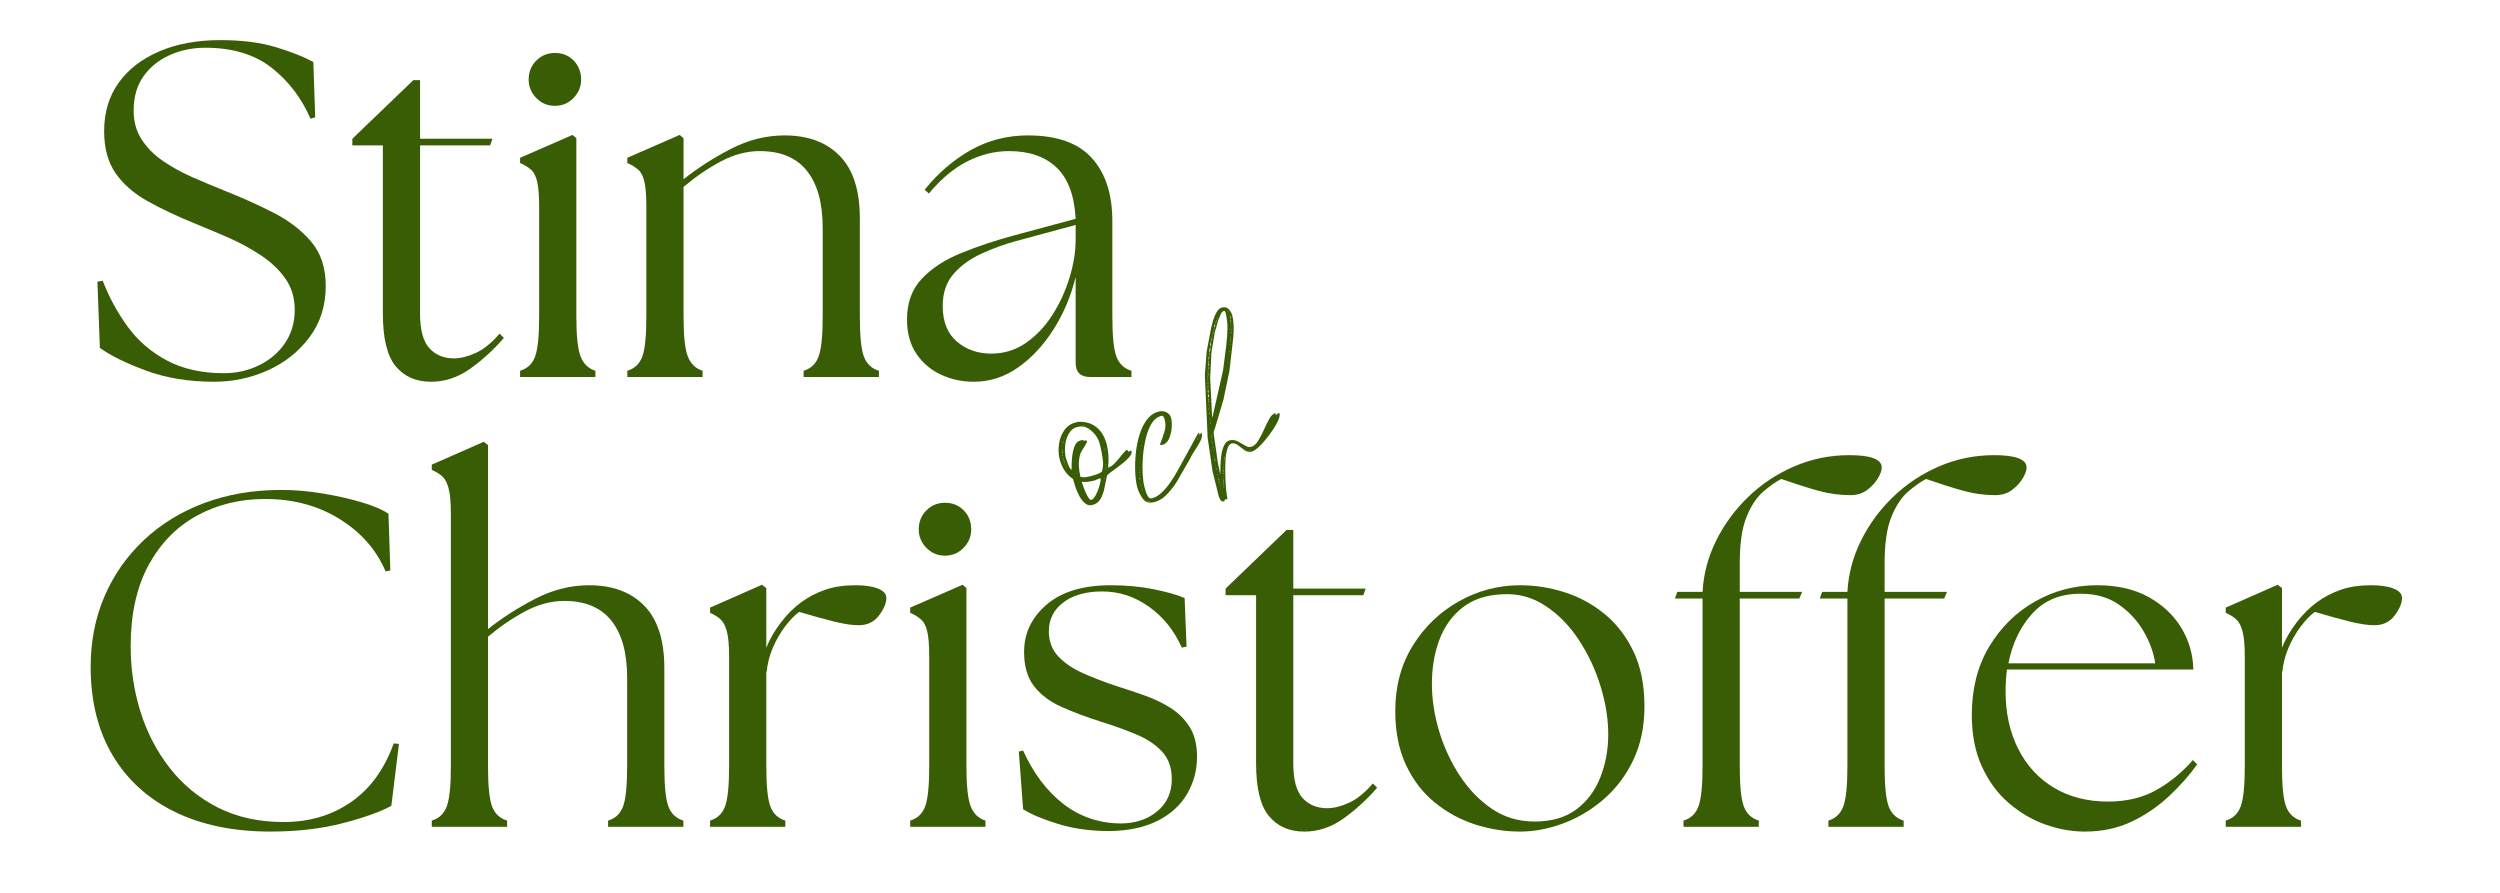
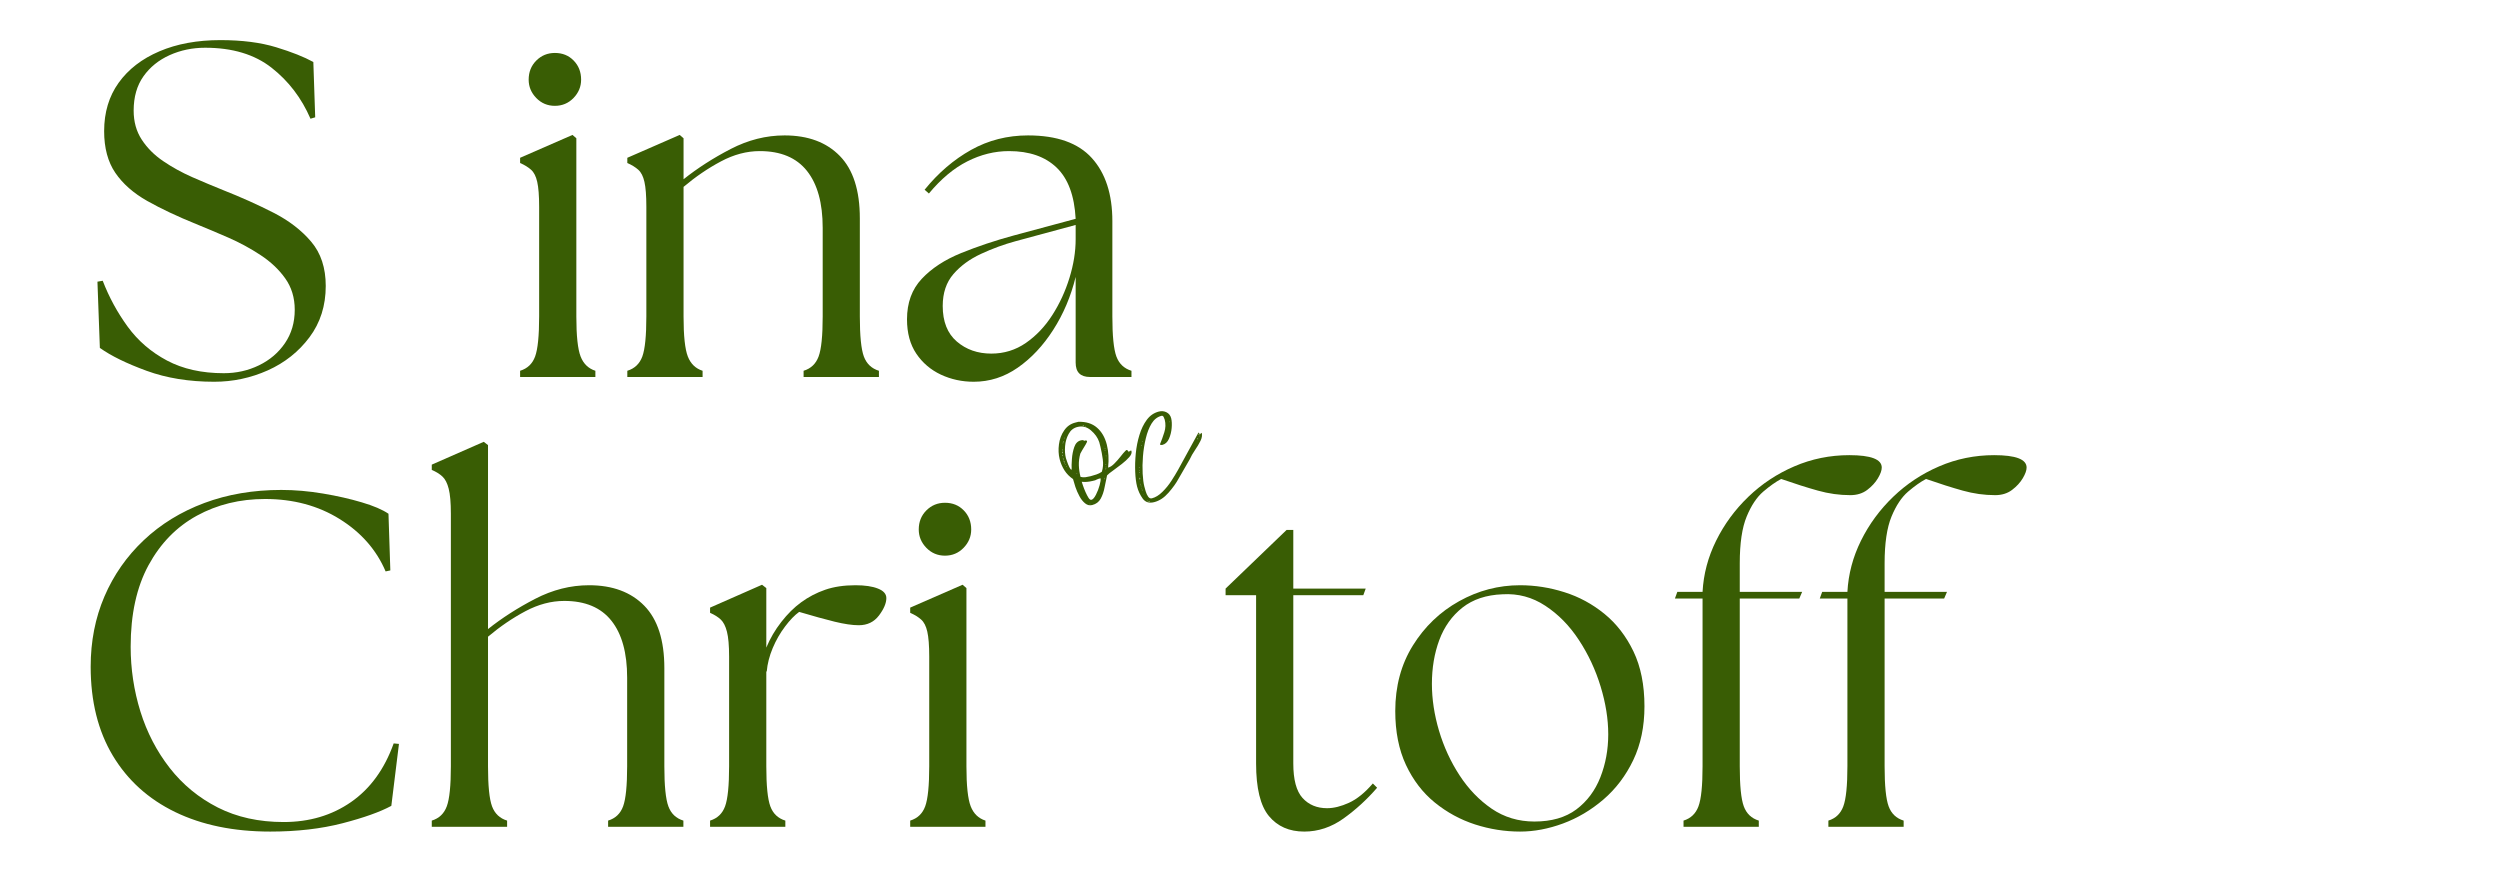
<svg xmlns="http://www.w3.org/2000/svg" width="840" zoomAndPan="magnify" viewBox="0 0 630 225" height="300" preserveAspectRatio="xMidYMid meet" version="1.0">
  <defs>
    <g />
  </defs>
  <g fill="#395d04" fill-opacity="1">
    <g transform="translate(19.759, 94.999)">
      <g>
        <path d="M 34.219 1.203 C 27.895 1.203 22.211 0.281 17.172 -1.562 C 12.129 -3.406 8.207 -5.328 5.406 -7.328 L 4.797 -24.016 L 6.125 -24.25 C 7.727 -20.094 9.828 -16.234 12.422 -12.672 C 15.023 -9.109 18.328 -6.266 22.328 -4.141 C 26.336 -2.016 31.102 -0.953 36.625 -0.953 C 39.82 -0.953 42.781 -1.613 45.5 -2.938 C 48.227 -4.258 50.41 -6.117 52.047 -8.516 C 53.691 -10.922 54.516 -13.727 54.516 -16.938 C 54.516 -19.977 53.711 -22.617 52.109 -24.859 C 50.516 -27.098 48.438 -29.055 45.875 -30.734 C 43.312 -32.422 40.609 -33.883 37.766 -35.125 C 34.922 -36.363 32.219 -37.504 29.656 -38.547 C 24.938 -40.461 20.832 -42.398 17.344 -44.359 C 13.863 -46.328 11.18 -48.691 9.297 -51.453 C 7.422 -54.211 6.484 -57.711 6.484 -61.953 C 6.484 -66.68 7.703 -70.742 10.141 -74.141 C 12.586 -77.547 16.008 -80.188 20.406 -82.062 C 24.812 -83.945 29.938 -84.891 35.781 -84.891 C 41.227 -84.891 45.91 -84.289 49.828 -83.094 C 53.754 -81.895 56.879 -80.656 59.203 -79.375 L 59.672 -65.438 L 58.484 -65.078 C 56.234 -70.285 52.969 -74.566 48.688 -77.922 C 44.406 -81.285 38.82 -82.969 31.938 -82.969 C 28.738 -82.969 25.758 -82.348 23 -81.109 C 20.238 -79.867 18.035 -78.086 16.391 -75.766 C 14.742 -73.441 13.922 -70.562 13.922 -67.125 C 13.922 -64.32 14.602 -61.879 15.969 -59.797 C 17.332 -57.711 19.133 -55.91 21.375 -54.391 C 23.613 -52.867 26.051 -51.523 28.688 -50.359 C 31.332 -49.203 33.938 -48.109 36.5 -47.078 C 40.988 -45.305 45.191 -43.422 49.109 -41.422 C 53.035 -39.422 56.219 -36.977 58.656 -34.094 C 61.102 -31.219 62.328 -27.5 62.328 -22.938 C 62.328 -17.969 60.961 -13.66 58.234 -10.016 C 55.516 -6.379 52.016 -3.598 47.734 -1.672 C 43.453 0.242 38.945 1.203 34.219 1.203 Z M 34.219 1.203 " />
      </g>
    </g>
  </g>
  <g fill="#395d04" fill-opacity="1">
    <g transform="translate(85.918, 94.999)">
      <g>
-         <path d="M 22.688 1.203 C 18.926 1.203 15.961 -0.098 13.797 -2.703 C 11.641 -5.305 10.562 -9.727 10.562 -15.969 L 10.562 -58.359 L 2.875 -58.359 L 2.875 -60.031 L 18.25 -74.812 L 19.938 -74.812 L 19.938 -60.031 L 38.188 -60.031 L 37.578 -58.359 L 19.938 -58.359 L 19.938 -15.969 C 19.938 -11.883 20.711 -8.984 22.266 -7.266 C 23.828 -5.547 25.891 -4.688 28.453 -4.688 C 30.141 -4.688 31.984 -5.145 33.984 -6.062 C 35.984 -6.977 37.984 -8.598 39.984 -10.922 L 41.062 -9.844 C 38.5 -6.883 35.676 -4.301 32.594 -2.094 C 29.52 0.102 26.219 1.203 22.688 1.203 Z M 22.688 1.203 " />
-       </g>
+         </g>
    </g>
  </g>
  <g fill="#395d04" fill-opacity="1">
    <g transform="translate(127.223, 94.999)">
      <g>
        <path d="M 3.844 0 L 3.844 -1.562 C 5.688 -2.125 6.945 -3.32 7.625 -5.156 C 8.301 -7 8.641 -10.363 8.641 -15.25 L 8.641 -42.875 C 8.641 -45.676 8.477 -47.773 8.156 -49.172 C 7.844 -50.566 7.328 -51.582 6.609 -52.219 C 5.891 -52.863 4.969 -53.43 3.844 -53.922 L 3.844 -55.234 L 17.047 -61 L 18.016 -60.156 L 18.016 -15.25 C 18.016 -10.363 18.375 -7 19.094 -5.156 C 19.812 -3.32 21.051 -2.125 22.812 -1.562 L 22.812 0 Z M 6 -74.922 C 6 -76.848 6.641 -78.453 7.922 -79.734 C 9.203 -81.016 10.766 -81.656 12.609 -81.656 C 14.523 -81.656 16.102 -81.016 17.344 -79.734 C 18.594 -78.453 19.219 -76.848 19.219 -74.922 C 19.219 -73.16 18.578 -71.617 17.297 -70.297 C 16.016 -68.984 14.453 -68.328 12.609 -68.328 C 10.766 -68.328 9.203 -68.984 7.922 -70.297 C 6.641 -71.617 6 -73.16 6 -74.922 Z M 6 -74.922 " />
      </g>
    </g>
  </g>
  <g fill="#395d04" fill-opacity="1">
    <g transform="translate(154.24, 94.999)">
      <g>
        <path d="M 3.844 0 L 3.844 -1.562 C 5.688 -2.125 6.945 -3.32 7.625 -5.156 C 8.301 -7 8.641 -10.363 8.641 -15.25 L 8.641 -42.875 C 8.641 -45.676 8.477 -47.773 8.156 -49.172 C 7.844 -50.566 7.328 -51.582 6.609 -52.219 C 5.891 -52.863 4.969 -53.43 3.844 -53.922 L 3.844 -55.234 L 17.047 -61 L 18.016 -60.156 L 18.016 -49.828 C 21.535 -52.629 25.492 -55.172 29.891 -57.453 C 34.297 -59.734 38.82 -60.875 43.469 -60.875 C 49.395 -60.875 54.035 -59.148 57.391 -55.703 C 60.754 -52.266 62.438 -47.023 62.438 -39.984 L 62.438 -15.25 C 62.438 -10.363 62.773 -7 63.453 -5.156 C 64.141 -3.32 65.406 -2.125 67.25 -1.562 L 67.25 0 L 48.266 0 L 48.266 -1.562 C 50.109 -2.125 51.367 -3.32 52.047 -5.156 C 52.734 -7 53.078 -10.363 53.078 -15.25 L 53.078 -37.578 C 53.078 -43.828 51.754 -48.613 49.109 -51.938 C 46.473 -55.258 42.508 -56.922 37.219 -56.922 C 33.938 -56.922 30.676 -56.055 27.438 -54.328 C 24.195 -52.609 21.055 -50.469 18.016 -47.906 L 18.016 -15.25 C 18.016 -10.363 18.375 -7 19.094 -5.156 C 19.812 -3.32 21.051 -2.125 22.812 -1.562 L 22.812 0 Z M 3.844 0 " />
      </g>
    </g>
  </g>
  <g fill="#395d04" fill-opacity="1">
    <g transform="translate(224.362, 94.999)">
      <g>
        <path d="M 50.312 0 C 47.906 0 46.703 -1.203 46.703 -3.609 L 46.703 -25.219 C 45.504 -20.332 43.625 -15.891 41.062 -11.891 C 38.5 -7.891 35.516 -4.707 32.109 -2.344 C 28.711 0.02 25.016 1.203 21.016 1.203 C 18.055 1.203 15.297 0.602 12.734 -0.594 C 10.172 -1.801 8.109 -3.562 6.547 -5.875 C 4.984 -8.195 4.203 -11.082 4.203 -14.531 C 4.203 -18.695 5.441 -22.098 7.922 -24.734 C 10.398 -27.379 13.703 -29.539 17.828 -31.219 C 21.953 -32.895 26.375 -34.375 31.094 -35.656 L 46.703 -39.859 C 46.391 -45.703 44.789 -50.004 41.906 -52.766 C 39.02 -55.535 35.02 -56.922 29.906 -56.922 C 26.301 -56.922 22.797 -56.055 19.391 -54.328 C 15.992 -52.609 12.77 -49.91 9.719 -46.234 L 8.641 -47.188 C 12.086 -51.438 15.988 -54.781 20.344 -57.219 C 24.707 -59.656 29.492 -60.875 34.703 -60.875 C 41.984 -60.875 47.344 -58.973 50.781 -55.172 C 54.227 -51.367 55.953 -46.066 55.953 -39.266 L 55.953 -15.25 C 55.953 -10.363 56.289 -7 56.969 -5.156 C 57.656 -3.32 58.922 -2.125 60.766 -1.562 L 60.766 0 Z M 13.203 -17.891 C 13.203 -13.961 14.383 -10.977 16.75 -8.938 C 19.113 -6.906 22.016 -5.891 25.453 -5.891 C 28.66 -5.891 31.562 -6.785 34.156 -8.578 C 36.758 -10.379 38.984 -12.723 40.828 -15.609 C 42.672 -18.492 44.109 -21.613 45.141 -24.969 C 46.18 -28.332 46.703 -31.578 46.703 -34.703 L 46.703 -38.312 L 31.578 -34.219 C 28.617 -33.414 25.719 -32.352 22.875 -31.031 C 20.031 -29.719 17.707 -28.02 15.906 -25.938 C 14.102 -23.852 13.203 -21.172 13.203 -17.891 Z M 13.203 -17.891 " />
      </g>
    </g>
  </g>
  <g fill="#395d04" fill-opacity="1">
    <g transform="translate(16.599, 208.355)">
      <g>
        <path d="M 51.516 1.203 C 42.305 1.203 34.316 -0.438 27.547 -3.719 C 20.785 -7 15.547 -11.738 11.828 -17.938 C 8.109 -24.145 6.25 -31.613 6.25 -40.344 C 6.25 -46.75 7.406 -52.648 9.719 -58.047 C 12.039 -63.453 15.344 -68.176 19.625 -72.219 C 23.914 -76.27 29 -79.395 34.875 -81.594 C 40.758 -83.789 47.227 -84.891 54.281 -84.891 C 57.719 -84.891 61.219 -84.586 64.781 -83.984 C 68.344 -83.391 71.602 -82.648 74.562 -81.766 C 77.531 -80.891 79.773 -79.93 81.297 -78.891 L 81.766 -64.609 L 80.578 -64.359 C 78.254 -69.805 74.391 -74.207 68.984 -77.562 C 63.578 -80.926 57.312 -82.609 50.188 -82.609 C 43.863 -82.609 38.141 -81.207 33.016 -78.406 C 27.898 -75.602 23.836 -71.441 20.828 -65.922 C 17.828 -60.398 16.328 -53.555 16.328 -45.391 C 16.328 -39.785 17.145 -34.344 18.781 -29.062 C 20.426 -23.781 22.891 -19.035 26.172 -14.828 C 29.453 -10.629 33.492 -7.305 38.297 -4.859 C 43.109 -2.422 48.633 -1.203 54.875 -1.203 C 61.363 -1.203 67.023 -2.879 71.859 -6.234 C 76.703 -9.598 80.285 -14.523 82.609 -21.016 L 83.938 -20.891 L 82.016 -5.281 C 79.211 -3.758 75.109 -2.297 69.703 -0.891 C 64.297 0.504 58.234 1.203 51.516 1.203 Z M 51.516 1.203 " />
      </g>
    </g>
  </g>
  <g fill="#395d04" fill-opacity="1">
    <g transform="translate(105.572, 208.355)">
      <g>
        <path d="M 3.234 0 L 3.234 -1.562 C 5.078 -2.125 6.336 -3.32 7.016 -5.156 C 7.703 -7 8.047 -10.363 8.047 -15.25 L 8.047 -78.891 C 8.047 -81.691 7.863 -83.789 7.5 -85.188 C 7.145 -86.594 6.625 -87.613 5.938 -88.25 C 5.258 -88.895 4.359 -89.457 3.234 -89.938 L 3.234 -91.266 L 16.328 -97.016 L 17.406 -96.188 L 17.406 -49.828 C 20.926 -52.629 24.891 -55.172 29.297 -57.453 C 33.703 -59.734 38.227 -60.875 42.875 -60.875 C 48.789 -60.875 53.43 -59.148 56.797 -55.703 C 60.16 -52.266 61.844 -47.023 61.844 -39.984 L 61.844 -15.25 C 61.844 -10.363 62.18 -7 62.859 -5.156 C 63.535 -3.32 64.797 -2.125 66.641 -1.562 L 66.641 0 L 47.672 0 L 47.672 -1.562 C 49.516 -2.125 50.773 -3.32 51.453 -5.156 C 52.129 -7 52.469 -10.363 52.469 -15.25 L 52.469 -37.578 C 52.469 -43.828 51.145 -48.613 48.5 -51.938 C 45.863 -55.258 41.906 -56.922 36.625 -56.922 C 33.344 -56.922 30.078 -56.055 26.828 -54.328 C 23.586 -52.609 20.445 -50.469 17.406 -47.906 L 17.406 -15.25 C 17.406 -10.363 17.742 -7 18.422 -5.156 C 19.109 -3.32 20.375 -2.125 22.219 -1.562 L 22.219 0 Z M 3.234 0 " />
      </g>
    </g>
  </g>
  <g fill="#395d04" fill-opacity="1">
    <g transform="translate(175.094, 208.355)">
      <g>
        <path d="M 3.844 0 L 3.844 -1.562 C 5.688 -2.125 6.945 -3.32 7.625 -5.156 C 8.301 -7 8.641 -10.363 8.641 -15.25 L 8.641 -42.875 C 8.641 -45.676 8.457 -47.773 8.094 -49.172 C 7.738 -50.566 7.223 -51.582 6.547 -52.219 C 5.867 -52.863 4.969 -53.43 3.844 -53.922 L 3.844 -55.234 L 16.938 -61 L 18.016 -60.156 L 18.016 -45.156 C 18.973 -47.469 20.234 -49.625 21.797 -51.625 C 23.359 -53.633 25.02 -55.281 26.781 -56.562 C 28.625 -57.914 30.645 -58.973 32.844 -59.734 C 35.039 -60.492 37.582 -60.875 40.469 -60.875 C 42.863 -60.875 44.758 -60.594 46.156 -60.031 C 47.562 -59.477 48.266 -58.68 48.266 -57.641 C 48.266 -56.359 47.645 -54.895 46.406 -53.25 C 45.164 -51.613 43.469 -50.797 41.312 -50.797 C 39.707 -50.797 37.68 -51.094 35.234 -51.688 C 32.797 -52.289 29.816 -53.113 26.297 -54.156 C 25.172 -53.352 23.988 -52.129 22.75 -50.484 C 21.508 -48.848 20.469 -47.031 19.625 -45.031 C 18.789 -43.031 18.289 -41.066 18.125 -39.141 L 18.016 -39.141 L 18.016 -15.25 C 18.016 -10.363 18.352 -7 19.031 -5.156 C 19.707 -3.32 20.969 -2.125 22.812 -1.562 L 22.812 0 Z M 3.844 0 " />
      </g>
    </g>
  </g>
  <g fill="#395d04" fill-opacity="1">
    <g transform="translate(225.525, 208.355)">
      <g>
        <path d="M 3.844 0 L 3.844 -1.562 C 5.688 -2.125 6.945 -3.32 7.625 -5.156 C 8.301 -7 8.641 -10.363 8.641 -15.25 L 8.641 -42.875 C 8.641 -45.676 8.477 -47.773 8.156 -49.172 C 7.844 -50.566 7.328 -51.582 6.609 -52.219 C 5.891 -52.863 4.969 -53.43 3.844 -53.922 L 3.844 -55.234 L 17.047 -61 L 18.016 -60.156 L 18.016 -15.25 C 18.016 -10.363 18.375 -7 19.094 -5.156 C 19.812 -3.32 21.051 -2.125 22.812 -1.562 L 22.812 0 Z M 6 -74.922 C 6 -76.848 6.641 -78.453 7.922 -79.734 C 9.203 -81.016 10.766 -81.656 12.609 -81.656 C 14.523 -81.656 16.102 -81.016 17.344 -79.734 C 18.594 -78.453 19.219 -76.848 19.219 -74.922 C 19.219 -73.16 18.578 -71.617 17.297 -70.297 C 16.016 -68.984 14.453 -68.328 12.609 -68.328 C 10.766 -68.328 9.203 -68.984 7.922 -70.297 C 6.641 -71.617 6 -73.16 6 -74.922 Z M 6 -74.922 " />
      </g>
    </g>
  </g>
  <g fill="#395d04" fill-opacity="1">
    <g transform="translate(252.541, 208.355)">
      <g>
-         <path d="M 27.141 1.078 C 22.336 1.078 17.992 0.477 14.109 -0.719 C 10.223 -1.914 7.281 -3.156 5.281 -4.438 L 4.203 -18.969 L 5.281 -19.219 C 7.844 -13.531 11.203 -9.062 15.359 -5.812 C 19.523 -2.57 24.332 -0.914 29.781 -0.844 C 33.539 -0.844 36.641 -1.863 39.078 -3.906 C 41.523 -5.945 42.75 -8.645 42.75 -12 C 42.75 -14.883 41.926 -17.207 40.281 -18.969 C 38.645 -20.727 36.484 -22.164 33.797 -23.281 C 31.117 -24.406 28.219 -25.453 25.094 -26.422 C 21.332 -27.617 17.969 -28.879 15 -30.203 C 12.039 -31.523 9.723 -33.266 8.047 -35.422 C 6.367 -37.586 5.531 -40.469 5.531 -44.062 C 5.531 -48.789 7.43 -52.773 11.234 -56.016 C 15.035 -59.254 20.414 -60.875 27.375 -60.875 C 31.301 -60.875 34.926 -60.535 38.25 -59.859 C 41.57 -59.18 44.148 -58.441 45.984 -57.641 L 46.469 -45.391 L 45.266 -45.156 C 43.348 -49.477 40.586 -52.914 36.984 -55.469 C 33.379 -58.031 29.457 -59.312 25.219 -59.312 C 21.133 -59.312 17.867 -58.391 15.422 -56.547 C 12.984 -54.711 11.766 -52.273 11.766 -49.234 C 11.766 -46.754 12.547 -44.672 14.109 -42.984 C 15.672 -41.305 17.75 -39.883 20.344 -38.719 C 22.945 -37.562 25.812 -36.461 28.938 -35.422 C 31.258 -34.703 33.598 -33.922 35.953 -33.078 C 38.316 -32.242 40.477 -31.203 42.438 -29.953 C 44.406 -28.711 46.008 -27.113 47.25 -25.156 C 48.488 -23.195 49.109 -20.695 49.109 -17.656 C 49.109 -14.289 48.285 -11.188 46.641 -8.344 C 45.004 -5.5 42.547 -3.238 39.266 -1.562 C 35.984 0.113 31.941 0.992 27.141 1.078 Z M 27.141 1.078 " />
-       </g>
+         </g>
    </g>
  </g>
  <g fill="#395d04" fill-opacity="1">
    <g transform="translate(305.973, 208.355)">
      <g>
        <path d="M 22.688 1.203 C 18.926 1.203 15.961 -0.098 13.797 -2.703 C 11.641 -5.305 10.562 -9.727 10.562 -15.969 L 10.562 -58.359 L 2.875 -58.359 L 2.875 -60.031 L 18.25 -74.812 L 19.938 -74.812 L 19.938 -60.031 L 38.188 -60.031 L 37.578 -58.359 L 19.938 -58.359 L 19.938 -15.969 C 19.938 -11.883 20.711 -8.984 22.266 -7.266 C 23.828 -5.547 25.891 -4.688 28.453 -4.688 C 30.141 -4.688 31.984 -5.145 33.984 -6.062 C 35.984 -6.977 37.984 -8.598 39.984 -10.922 L 41.062 -9.844 C 38.5 -6.883 35.676 -4.301 32.594 -2.094 C 29.52 0.102 26.219 1.203 22.688 1.203 Z M 22.688 1.203 " />
      </g>
    </g>
  </g>
  <g fill="#395d04" fill-opacity="1">
    <g transform="translate(347.278, 208.355)">
      <g>
        <path d="M 35.781 1.203 C 31.938 1.203 28.156 0.602 24.438 -0.594 C 20.719 -1.801 17.332 -3.645 14.281 -6.125 C 11.238 -8.602 8.816 -11.766 7.016 -15.609 C 5.223 -19.453 4.328 -23.973 4.328 -29.172 C 4.328 -35.422 5.805 -40.926 8.766 -45.688 C 11.723 -50.445 15.602 -54.164 20.406 -56.844 C 25.219 -59.531 30.344 -60.875 35.781 -60.875 C 39.539 -60.875 43.258 -60.289 46.938 -59.125 C 50.625 -57.969 53.988 -56.148 57.031 -53.672 C 60.07 -51.191 62.516 -48.031 64.359 -44.188 C 66.203 -40.344 67.125 -35.738 67.125 -30.375 C 67.125 -25.25 66.18 -20.723 64.297 -16.797 C 62.422 -12.879 59.922 -9.578 56.797 -6.891 C 53.672 -4.211 50.266 -2.191 46.578 -0.828 C 42.898 0.523 39.301 1.203 35.781 1.203 Z M 13.562 -36.016 C 13.562 -32.18 14.16 -28.238 15.359 -24.188 C 16.566 -20.145 18.289 -16.406 20.531 -12.969 C 22.77 -9.531 25.469 -6.727 28.625 -4.562 C 31.789 -2.406 35.379 -1.328 39.391 -1.328 C 43.711 -1.328 47.234 -2.344 49.953 -4.375 C 52.672 -6.414 54.691 -9.117 56.016 -12.484 C 57.336 -15.848 58 -19.453 58 -23.297 C 58 -27.141 57.359 -31.16 56.078 -35.359 C 54.797 -39.566 52.973 -43.469 50.609 -47.062 C 48.254 -50.664 45.43 -53.547 42.141 -55.703 C 38.859 -57.867 35.258 -58.832 31.344 -58.594 C 27.258 -58.438 23.895 -57.316 21.25 -55.234 C 18.613 -53.148 16.672 -50.426 15.422 -47.062 C 14.18 -43.707 13.562 -40.023 13.562 -36.016 Z M 13.562 -36.016 " />
      </g>
    </g>
  </g>
  <g fill="#395d04" fill-opacity="1">
    <g transform="translate(419.561, 208.355)">
      <g>
        <path d="M 4.688 0 L 4.688 -1.562 C 6.52 -2.125 7.773 -3.32 8.453 -5.156 C 9.141 -7 9.484 -10.363 9.484 -15.25 L 9.484 -57.516 L 2.516 -57.516 L 3.125 -59.203 L 9.484 -59.203 C 9.723 -63.68 10.863 -67.984 12.906 -72.109 C 14.945 -76.234 17.648 -79.914 21.016 -83.156 C 24.379 -86.395 28.238 -88.953 32.594 -90.828 C 36.957 -92.711 41.582 -93.656 46.469 -93.656 C 51.914 -93.656 54.641 -92.613 54.641 -90.531 C 54.641 -89.812 54.316 -88.91 53.672 -87.828 C 53.035 -86.754 52.133 -85.773 50.969 -84.891 C 49.812 -84.016 48.391 -83.578 46.703 -83.578 C 43.984 -83.578 41.266 -83.957 38.547 -84.719 C 35.828 -85.477 32.742 -86.457 29.297 -87.656 C 27.93 -86.938 26.426 -85.875 24.781 -84.469 C 23.145 -83.07 21.75 -80.973 20.594 -78.172 C 19.438 -75.367 18.859 -71.445 18.859 -66.406 L 18.859 -59.203 L 34.578 -59.203 L 33.859 -57.516 L 18.859 -57.516 L 18.859 -15.25 C 18.859 -10.363 19.195 -7 19.875 -5.156 C 20.551 -3.32 21.812 -2.125 23.656 -1.562 L 23.656 0 Z M 4.688 0 " />
      </g>
    </g>
  </g>
  <g fill="#395d04" fill-opacity="1">
    <g transform="translate(456.063, 208.355)">
      <g>
        <path d="M 4.688 0 L 4.688 -1.562 C 6.52 -2.125 7.773 -3.32 8.453 -5.156 C 9.141 -7 9.484 -10.363 9.484 -15.25 L 9.484 -57.516 L 2.516 -57.516 L 3.125 -59.203 L 9.484 -59.203 C 9.723 -63.68 10.863 -67.984 12.906 -72.109 C 14.945 -76.234 17.648 -79.914 21.016 -83.156 C 24.379 -86.395 28.238 -88.953 32.594 -90.828 C 36.957 -92.711 41.582 -93.656 46.469 -93.656 C 51.914 -93.656 54.641 -92.613 54.641 -90.531 C 54.641 -89.812 54.316 -88.91 53.672 -87.828 C 53.035 -86.754 52.133 -85.773 50.969 -84.891 C 49.812 -84.016 48.391 -83.578 46.703 -83.578 C 43.984 -83.578 41.266 -83.957 38.547 -84.719 C 35.828 -85.477 32.742 -86.457 29.297 -87.656 C 27.93 -86.938 26.426 -85.875 24.781 -84.469 C 23.145 -83.07 21.75 -80.973 20.594 -78.172 C 19.438 -75.367 18.859 -71.445 18.859 -66.406 L 18.859 -59.203 L 34.578 -59.203 L 33.859 -57.516 L 18.859 -57.516 L 18.859 -15.25 C 18.859 -10.363 19.195 -7 19.875 -5.156 C 20.551 -3.32 21.812 -2.125 23.656 -1.562 L 23.656 0 Z M 4.688 0 " />
      </g>
    </g>
  </g>
  <g fill="#395d04" fill-opacity="1">
    <g transform="translate(492.565, 208.355)">
      <g>
-         <path d="M 32.781 1.203 C 29.5 1.203 26.176 0.602 22.812 -0.594 C 19.445 -1.801 16.363 -3.625 13.562 -6.062 C 10.758 -8.5 8.52 -11.562 6.844 -15.25 C 5.164 -18.938 4.328 -23.258 4.328 -28.219 C 4.328 -34.781 5.785 -40.504 8.703 -45.391 C 11.629 -50.273 15.492 -54.078 20.297 -56.797 C 25.098 -59.516 30.301 -60.875 35.906 -60.875 C 40.945 -60.875 45.25 -59.895 48.812 -57.938 C 52.375 -55.977 55.133 -53.395 57.094 -50.188 C 59.051 -46.988 60.07 -43.469 60.156 -39.625 L 13.203 -39.625 C 12.961 -37.863 12.844 -36.023 12.844 -34.109 C 12.844 -28.66 13.906 -23.832 16.031 -19.625 C 18.156 -15.426 21.156 -12.164 25.031 -9.844 C 28.914 -7.52 33.461 -6.359 38.672 -6.359 C 43.305 -6.359 47.344 -7.316 50.781 -9.234 C 54.227 -11.16 57.312 -13.688 60.031 -16.812 L 61.125 -15.734 C 59.125 -12.93 56.723 -10.227 53.922 -7.625 C 51.117 -5.02 47.973 -2.895 44.484 -1.25 C 41.004 0.383 37.102 1.203 32.781 1.203 Z M 13.562 -41.188 L 50.547 -41.188 C 50.148 -43.906 49.172 -46.602 47.609 -49.281 C 46.047 -51.969 43.961 -54.211 41.359 -56.016 C 38.766 -57.816 35.625 -58.719 31.938 -58.719 C 26.812 -58.801 22.707 -57.16 19.625 -53.797 C 16.551 -50.43 14.531 -46.227 13.562 -41.188 Z M 13.562 -41.188 " />
-       </g>
+         </g>
    </g>
  </g>
  <g fill="#395d04" fill-opacity="1">
    <g transform="translate(557.044, 208.355)">
      <g>
-         <path d="M 3.844 0 L 3.844 -1.562 C 5.688 -2.125 6.945 -3.32 7.625 -5.156 C 8.301 -7 8.641 -10.363 8.641 -15.25 L 8.641 -42.875 C 8.641 -45.676 8.457 -47.773 8.094 -49.172 C 7.738 -50.566 7.223 -51.582 6.547 -52.219 C 5.867 -52.863 4.969 -53.43 3.844 -53.922 L 3.844 -55.234 L 16.938 -61 L 18.016 -60.156 L 18.016 -45.156 C 18.973 -47.469 20.234 -49.625 21.797 -51.625 C 23.359 -53.633 25.02 -55.281 26.781 -56.562 C 28.625 -57.914 30.645 -58.973 32.844 -59.734 C 35.039 -60.492 37.582 -60.875 40.469 -60.875 C 42.863 -60.875 44.758 -60.594 46.156 -60.031 C 47.562 -59.477 48.266 -58.68 48.266 -57.641 C 48.266 -56.359 47.645 -54.895 46.406 -53.25 C 45.164 -51.613 43.469 -50.797 41.312 -50.797 C 39.707 -50.797 37.68 -51.094 35.234 -51.688 C 32.797 -52.289 29.816 -53.113 26.297 -54.156 C 25.172 -53.352 23.988 -52.129 22.75 -50.484 C 21.508 -48.848 20.469 -47.031 19.625 -45.031 C 18.789 -43.031 18.289 -41.066 18.125 -39.141 L 18.016 -39.141 L 18.016 -15.25 C 18.016 -10.363 18.352 -7 19.031 -5.156 C 19.707 -3.32 20.969 -2.125 22.812 -1.562 L 22.812 0 Z M 3.844 0 " />
-       </g>
+         </g>
    </g>
  </g>
  <g fill="#395d04" fill-opacity="1">
    <g transform="translate(273.575, 132.268)">
      <g>
        <path d="M 11.406 -18.75 C 11.477 -18.77 11.531 -18.711 11.562 -18.578 C 11.676 -18.141 11.488 -17.641 11 -17.078 C 10.508 -16.516 9.891 -15.941 9.141 -15.359 C 8.398 -14.773 7.672 -14.227 6.953 -13.719 C 6.234 -13.219 5.719 -12.801 5.406 -12.469 C 5.195 -11.551 4.988 -10.551 4.781 -9.469 C 4.582 -8.383 4.254 -7.426 3.797 -6.594 C 3.336 -5.77 2.629 -5.238 1.672 -5 C 1.023 -4.832 0.426 -4.973 -0.125 -5.422 C -0.676 -5.867 -1.156 -6.473 -1.562 -7.234 C -1.977 -8.004 -2.316 -8.781 -2.578 -9.562 C -2.836 -10.344 -3.035 -11.004 -3.172 -11.547 C -4.055 -12.141 -4.773 -12.867 -5.328 -13.734 C -5.879 -14.598 -6.285 -15.547 -6.547 -16.578 C -6.836 -17.754 -6.895 -18.992 -6.719 -20.297 C -6.551 -21.609 -6.113 -22.773 -5.406 -23.797 C -4.707 -24.828 -3.766 -25.488 -2.578 -25.781 L -1.844 -25.969 C 0.094 -26.031 1.656 -25.547 2.844 -24.516 C 4.039 -23.492 4.875 -22.062 5.344 -20.219 C 5.781 -18.469 5.891 -16.555 5.672 -14.484 L 5.688 -14.438 C 6.188 -14.562 6.703 -14.895 7.234 -15.438 C 7.773 -15.977 8.289 -16.562 8.781 -17.188 C 9.27 -17.82 9.691 -18.316 10.047 -18.672 C 10.086 -18.68 10.125 -18.707 10.156 -18.75 C 10.188 -18.801 10.242 -18.836 10.328 -18.859 C 10.484 -18.898 10.57 -18.883 10.594 -18.812 L 10.562 -18.672 L 10.719 -18.578 C 10.82 -18.516 10.895 -18.488 10.938 -18.5 C 11.145 -18.551 11.266 -18.602 11.297 -18.656 C 11.285 -18.695 11.32 -18.727 11.406 -18.75 Z M -0.656 -25.094 C -0.707 -25.082 -0.727 -25.055 -0.719 -25.016 C -0.707 -24.984 -0.676 -24.973 -0.625 -24.984 C -0.582 -24.992 -0.566 -25.016 -0.578 -25.047 C -0.586 -25.086 -0.613 -25.102 -0.656 -25.094 Z M 4.078 -13.375 C 4.398 -14.32 4.484 -15.363 4.328 -16.5 C 4.172 -17.645 3.973 -18.707 3.734 -19.688 L 3.438 -20.844 C 3.062 -21.969 2.359 -22.961 1.328 -23.828 C 0.297 -24.703 -0.832 -24.984 -2.062 -24.672 C -3.039 -24.43 -3.781 -23.844 -4.281 -22.906 C -4.789 -21.977 -5.086 -20.957 -5.172 -19.844 C -5.266 -18.738 -5.195 -17.734 -4.969 -16.828 C -4.945 -16.742 -4.848 -16.453 -4.672 -15.953 C -4.504 -15.453 -4.312 -14.977 -4.094 -14.531 C -3.875 -14.094 -3.703 -13.891 -3.578 -13.922 L -3.516 -13.938 C -3.555 -14.625 -3.535 -15.508 -3.453 -16.594 C -3.379 -17.676 -3.18 -18.68 -2.859 -19.609 C -2.535 -20.547 -1.984 -21.109 -1.203 -21.297 C -0.785 -21.398 -0.508 -21.363 -0.375 -21.188 L -0.141 -21.25 C 0.148 -21.32 0.32 -21.254 0.375 -21.047 C 0.395 -20.973 0.27 -20.703 0 -20.234 C -0.281 -19.773 -0.566 -19.301 -0.859 -18.812 C -1.148 -18.332 -1.305 -18.051 -1.328 -17.969 C -1.609 -16.969 -1.734 -15.984 -1.703 -15.016 C -1.672 -14.047 -1.531 -13.07 -1.281 -12.094 C -0.852 -11.977 -0.426 -11.953 0 -12.016 C 0.438 -12.086 0.859 -12.172 1.266 -12.266 C 1.754 -12.391 2.238 -12.535 2.719 -12.703 C 3.207 -12.867 3.66 -13.094 4.078 -13.375 Z M -0.516 -25.062 C -0.555 -25.051 -0.57 -25.031 -0.562 -25 C -0.551 -24.957 -0.523 -24.941 -0.484 -24.953 C -0.441 -24.961 -0.426 -24.988 -0.438 -25.031 C -0.445 -25.062 -0.473 -25.07 -0.516 -25.062 Z M -0.156 -24.906 C -0.25 -24.969 -0.316 -24.992 -0.359 -24.984 C -0.254 -24.922 -0.188 -24.895 -0.156 -24.906 Z M -0.031 -24.938 C -0.07 -24.926 -0.086 -24.898 -0.078 -24.859 C -0.066 -24.816 -0.039 -24.801 0 -24.812 C 0.039 -24.82 0.055 -24.848 0.047 -24.891 C 0.035 -24.93 0.008 -24.945 -0.031 -24.938 Z M -5.406 -21.953 C -5.445 -21.941 -5.461 -21.914 -5.453 -21.875 C -5.441 -21.82 -5.414 -21.801 -5.375 -21.812 C -5.332 -21.82 -5.316 -21.852 -5.328 -21.906 C -5.336 -21.945 -5.363 -21.961 -5.406 -21.953 Z M -5.531 -21.141 C -5.57 -21.129 -5.586 -21.102 -5.578 -21.062 C -5.566 -21.02 -5.539 -21.004 -5.5 -21.016 C -5.457 -21.023 -5.441 -21.051 -5.453 -21.094 C -5.461 -21.133 -5.488 -21.148 -5.531 -21.141 Z M -5.594 -20.922 C -5.633 -20.91 -5.648 -20.883 -5.641 -20.844 C -5.629 -20.801 -5.602 -20.785 -5.562 -20.797 C -5.531 -20.805 -5.52 -20.832 -5.531 -20.875 C -5.539 -20.914 -5.562 -20.93 -5.594 -20.922 Z M -5.734 -20.688 C -5.773 -20.676 -5.789 -20.648 -5.781 -20.609 C -5.77 -20.566 -5.742 -20.551 -5.703 -20.562 C -5.66 -20.57 -5.645 -20.598 -5.656 -20.641 C -5.664 -20.68 -5.691 -20.695 -5.734 -20.688 Z M -5.75 -20.156 L -5.797 -20.078 C -5.754 -20.086 -5.738 -20.113 -5.75 -20.156 Z M -5.797 -19.828 C -5.754 -19.836 -5.738 -19.863 -5.75 -19.906 Z M -5.781 -19.562 C -5.75 -19.57 -5.738 -19.598 -5.75 -19.641 Z M -5.812 -19.438 C -5.77 -19.445 -5.754 -19.469 -5.766 -19.5 Z M -5.844 -19.016 C -5.801 -19.023 -5.785 -19.051 -5.797 -19.094 C -5.805 -19.133 -5.832 -19.148 -5.875 -19.141 C -5.914 -19.129 -5.93 -19.102 -5.922 -19.062 C -5.91 -19.02 -5.883 -19.004 -5.844 -19.016 Z M -5.859 -18.828 L -5.797 -18.844 L -5.891 -18.938 Z M -5.859 -18.562 C -5.816 -18.57 -5.801 -18.598 -5.812 -18.641 C -5.82 -18.68 -5.848 -18.695 -5.891 -18.688 C -5.93 -18.676 -5.945 -18.648 -5.938 -18.609 C -5.926 -18.566 -5.898 -18.551 -5.859 -18.562 Z M -5.891 -18.172 L -5.859 -18.047 C -5.773 -18.066 -5.754 -18.16 -5.797 -18.328 L -5.891 -18.422 C -5.879 -18.391 -5.891 -18.348 -5.922 -18.297 Z M 4.531 -20.938 L 4.484 -20.859 C 4.523 -20.867 4.539 -20.895 4.531 -20.938 Z M -5.844 -17.969 C -5.863 -17.914 -5.859 -17.832 -5.828 -17.719 C -5.805 -17.77 -5.812 -17.852 -5.844 -17.969 Z M -5.797 -17.594 C -5.848 -17.625 -5.859 -17.578 -5.828 -17.453 C -5.797 -17.336 -5.766 -17.305 -5.734 -17.359 C -5.68 -17.453 -5.703 -17.531 -5.797 -17.594 Z M -5.719 -17.234 L -5.766 -17.156 C -5.723 -17.164 -5.707 -17.191 -5.719 -17.234 Z M -5.734 -17.031 L -5.719 -16.969 L -5.672 -17.047 Z M -5.688 -16.859 C -5.727 -16.848 -5.742 -16.82 -5.734 -16.781 C -5.711 -16.727 -5.68 -16.707 -5.641 -16.719 C -5.598 -16.727 -5.586 -16.758 -5.609 -16.812 C -5.617 -16.852 -5.645 -16.867 -5.688 -16.859 Z M -5.562 -16.672 L -5.609 -16.594 C -5.566 -16.602 -5.551 -16.629 -5.562 -16.672 Z M 4.875 -19.312 C 4.832 -19.301 4.816 -19.273 4.828 -19.234 C 4.836 -19.191 4.863 -19.176 4.906 -19.188 C 4.945 -19.195 4.961 -19.223 4.953 -19.266 C 4.941 -19.305 4.914 -19.32 4.875 -19.312 Z M -5.594 -16.469 C -5.633 -16.457 -5.648 -16.43 -5.641 -16.391 C -5.617 -16.316 -5.586 -16.285 -5.547 -16.297 C -5.504 -16.305 -5.492 -16.348 -5.516 -16.422 C -5.523 -16.461 -5.551 -16.477 -5.594 -16.469 Z M -5.453 -16.188 L -5.5 -16.109 C -5.457 -16.117 -5.441 -16.145 -5.453 -16.188 Z M 4.875 -18.734 C 4.832 -18.723 4.816 -18.695 4.828 -18.656 C 4.836 -18.613 4.863 -18.598 4.906 -18.609 C 4.945 -18.617 4.961 -18.645 4.953 -18.688 C 4.941 -18.727 4.914 -18.742 4.875 -18.734 Z M -5.531 -15.969 C -5.52 -15.926 -5.492 -15.91 -5.453 -15.922 C -5.41 -15.93 -5.395 -15.957 -5.406 -16 C -5.395 -15.957 -5.375 -15.941 -5.344 -15.953 C -5.301 -15.961 -5.285 -15.988 -5.297 -16.031 C -5.305 -16.07 -5.332 -16.086 -5.375 -16.078 C -5.406 -16.066 -5.414 -16.039 -5.406 -16 C -5.414 -16.039 -5.441 -16.055 -5.484 -16.047 C -5.523 -16.035 -5.539 -16.008 -5.531 -15.969 Z M -5.312 -15.844 C -5.32 -15.875 -5.344 -15.883 -5.375 -15.875 C -5.414 -15.863 -5.43 -15.844 -5.422 -15.812 C -5.41 -15.77 -5.383 -15.754 -5.344 -15.766 C -5.312 -15.773 -5.301 -15.801 -5.312 -15.844 Z M -5.359 -15.547 C -5.348 -15.504 -5.32 -15.488 -5.281 -15.5 C -5.25 -15.508 -5.238 -15.535 -5.25 -15.578 C -5.258 -15.629 -5.281 -15.648 -5.312 -15.641 C -5.352 -15.629 -5.367 -15.598 -5.359 -15.547 Z M -5.141 -15.156 C -5.098 -15.164 -5.082 -15.191 -5.094 -15.234 C -5.102 -15.273 -5.129 -15.289 -5.172 -15.281 C -5.203 -15.27 -5.211 -15.242 -5.203 -15.203 C -5.191 -15.16 -5.172 -15.145 -5.141 -15.156 Z M 5.141 -17.438 C 5.098 -17.426 5.082 -17.398 5.094 -17.359 C 5.102 -17.316 5.129 -17.301 5.172 -17.312 C 5.211 -17.32 5.227 -17.348 5.219 -17.391 C 5.207 -17.43 5.18 -17.445 5.141 -17.438 Z M -4.859 -14.578 C -4.816 -14.586 -4.801 -14.613 -4.812 -14.656 C -4.82 -14.695 -4.848 -14.711 -4.891 -14.703 C -4.93 -14.691 -4.945 -14.664 -4.938 -14.625 C -4.926 -14.582 -4.898 -14.566 -4.859 -14.578 Z M 5.219 -17.125 L 5.141 -17.172 C 5.148 -17.129 5.176 -17.113 5.219 -17.125 Z M 5.234 -17.062 C 5.191 -17.051 5.156 -17 5.125 -16.906 Z M 10.844 -18.344 C 10.883 -18.352 10.898 -18.375 10.891 -18.406 C 10.879 -18.457 10.852 -18.477 10.812 -18.469 C 10.77 -18.457 10.754 -18.426 10.766 -18.375 C 10.773 -18.344 10.801 -18.332 10.844 -18.344 Z M 5.25 -16.734 L 5.156 -16.781 C 5.164 -16.738 5.195 -16.723 5.25 -16.734 Z M -4.531 -14.062 C -4.488 -14.07 -4.473 -14.098 -4.484 -14.141 Z M 5.125 -15.141 C 5.164 -15.148 5.18 -15.176 5.172 -15.219 C 5.16 -15.258 5.133 -15.273 5.094 -15.266 C 5.051 -15.254 5.035 -15.227 5.047 -15.188 C 5.055 -15.145 5.082 -15.129 5.125 -15.141 Z M -2.188 -12.844 C -2.145 -12.852 -2.129 -12.879 -2.141 -12.922 C -2.148 -12.953 -2.176 -12.961 -2.219 -12.953 C -2.258 -12.941 -2.273 -12.922 -2.266 -12.891 C -2.254 -12.848 -2.227 -12.832 -2.188 -12.844 Z M 5.172 -14.703 L 5.141 -14.812 C 5.098 -14.801 5.094 -14.738 5.125 -14.625 Z M 5.141 -14.297 C 5.18 -14.305 5.195 -14.328 5.188 -14.359 C 5.176 -14.398 5.148 -14.414 5.109 -14.406 C 5.078 -14.395 5.066 -14.367 5.078 -14.328 C 5.086 -14.297 5.109 -14.285 5.141 -14.297 Z M 5.141 -14.094 C 5.172 -14.102 5.18 -14.129 5.172 -14.172 C 5.16 -14.211 5.141 -14.227 5.109 -14.219 C 5.066 -14.207 5.051 -14.18 5.062 -14.141 C 5.02 -14.129 5.004 -14.102 5.016 -14.062 C 5.023 -14.02 5.051 -14.004 5.094 -14.016 C 5.133 -14.023 5.148 -14.051 5.141 -14.094 Z M 5.062 -14.141 C 5.102 -14.148 5.129 -14.133 5.141 -14.094 C 5.098 -14.082 5.07 -14.098 5.062 -14.141 Z M 3.766 -11.672 L 3.75 -11.734 C 3.594 -11.691 3.43 -11.648 3.266 -11.609 C 3.109 -11.566 2.953 -11.504 2.797 -11.422 C 2.648 -11.328 2.484 -11.254 2.297 -11.203 C 2.117 -11.16 1.945 -11.117 1.781 -11.078 C 0.75 -10.828 -0.172 -10.754 -0.984 -10.859 C -0.953 -10.734 -0.848 -10.422 -0.672 -9.922 C -0.504 -9.422 -0.289 -8.875 -0.031 -8.281 C 0.227 -7.695 0.484 -7.207 0.734 -6.812 C 0.984 -6.426 1.227 -6.258 1.469 -6.312 C 1.844 -6.414 2.223 -6.848 2.609 -7.609 C 3.004 -8.379 3.312 -9.176 3.531 -10 C 3.758 -10.82 3.836 -11.379 3.766 -11.672 Z M 4.75 -11.922 C 4.789 -11.93 4.805 -11.957 4.797 -12 Z M 4.75 -11.703 C 4.789 -11.711 4.805 -11.738 4.797 -11.781 C 4.785 -11.82 4.758 -11.836 4.719 -11.828 C 4.688 -11.816 4.676 -11.789 4.688 -11.75 C 4.695 -11.707 4.719 -11.691 4.75 -11.703 Z M 4.734 -11.516 C 4.766 -11.523 4.773 -11.547 4.766 -11.578 C 4.754 -11.617 4.734 -11.633 4.703 -11.625 C 4.66 -11.613 4.645 -11.586 4.656 -11.547 C 4.664 -11.516 4.691 -11.504 4.734 -11.516 Z M 4.578 -11.078 C 4.586 -11.035 4.613 -11.02 4.656 -11.031 Z M 1.109 -5.188 C 1.148 -5.195 1.164 -5.223 1.156 -5.266 C 1.145 -5.305 1.117 -5.32 1.078 -5.312 C 1.047 -5.301 1.035 -5.273 1.047 -5.234 C 1.055 -5.191 1.078 -5.176 1.109 -5.188 Z M 1.109 -5.188 " />
      </g>
    </g>
  </g>
  <g fill="#395d04" fill-opacity="1">
    <g transform="translate(289.777, 128.181)">
      <g>
        <path d="M 1.078 -1.641 C -0.18 -1.316 -1.145 -1.613 -1.812 -2.531 C -2.477 -3.457 -2.953 -4.473 -3.234 -5.578 C -3.484 -6.555 -3.641 -7.781 -3.703 -9.25 C -3.766 -10.719 -3.719 -12.266 -3.562 -13.891 C -3.406 -15.523 -3.098 -17.082 -2.641 -18.562 C -2.191 -20.051 -1.57 -21.328 -0.781 -22.391 C 0.008 -23.461 1.02 -24.156 2.25 -24.469 C 2.945 -24.645 3.594 -24.582 4.188 -24.281 C 4.789 -23.977 5.18 -23.477 5.359 -22.781 C 5.523 -22.125 5.566 -21.305 5.484 -20.328 C 5.398 -19.348 5.172 -18.438 4.797 -17.594 C 4.422 -16.758 3.863 -16.25 3.125 -16.062 C 3.051 -16.039 2.941 -16.035 2.797 -16.047 C 2.66 -16.055 2.582 -16.102 2.562 -16.188 L 2.547 -16.25 C 2.93 -17.164 3.289 -18.16 3.625 -19.234 C 3.969 -20.305 4.004 -21.367 3.734 -22.422 C 3.691 -22.586 3.602 -22.805 3.469 -23.078 C 3.344 -23.348 3.156 -23.453 2.906 -23.391 C 1.883 -23.129 1.055 -22.484 0.422 -21.453 C -0.203 -20.422 -0.688 -19.176 -1.031 -17.719 C -1.383 -16.27 -1.625 -14.766 -1.75 -13.203 C -1.875 -11.648 -1.898 -10.195 -1.828 -8.844 C -1.754 -7.488 -1.613 -6.406 -1.406 -5.594 C -1.332 -5.301 -1.219 -4.891 -1.062 -4.359 C -0.906 -3.836 -0.695 -3.391 -0.438 -3.016 C -0.176 -2.648 0.141 -2.516 0.516 -2.609 C 1.41 -2.836 2.285 -3.375 3.141 -4.219 C 4.004 -5.062 4.77 -6.004 5.438 -7.047 C 6.113 -8.098 6.66 -9 7.078 -9.75 L 12.266 -19.234 C 12.285 -19.148 12.32 -19.047 12.375 -18.922 C 12.426 -18.805 12.516 -18.742 12.641 -18.734 C 12.766 -18.941 12.906 -19.066 13.062 -19.109 C 13.219 -18.492 13.109 -17.812 12.734 -17.062 C 12.359 -16.312 11.898 -15.539 11.359 -14.75 C 10.816 -13.957 10.379 -13.191 10.047 -12.453 L 7.234 -7.578 C 6.641 -6.461 5.789 -5.273 4.688 -4.016 C 3.594 -2.766 2.391 -1.973 1.078 -1.641 Z M 4.844 -21.922 C 4.812 -21.91 4.801 -21.883 4.812 -21.844 C 4.82 -21.801 4.844 -21.785 4.875 -21.797 C 4.914 -21.805 4.93 -21.832 4.922 -21.875 C 4.91 -21.914 4.883 -21.93 4.844 -21.922 Z M -1.984 -16.938 C -1.973 -16.895 -1.945 -16.879 -1.906 -16.891 C -1.875 -16.898 -1.863 -16.926 -1.875 -16.969 C -1.883 -17.008 -1.906 -17.023 -1.938 -17.016 C -1.977 -17.004 -1.992 -16.977 -1.984 -16.938 Z M -2.203 -15.969 C -2.242 -15.957 -2.258 -15.93 -2.25 -15.891 C -2.238 -15.848 -2.211 -15.832 -2.172 -15.844 C -2.129 -15.852 -2.113 -15.879 -2.125 -15.922 C -2.133 -15.961 -2.16 -15.977 -2.203 -15.969 Z M 12.547 -18.828 C 12.504 -18.816 12.477 -18.836 12.469 -18.891 C 12.457 -18.93 12.473 -18.957 12.516 -18.969 C 12.555 -18.977 12.582 -18.961 12.594 -18.922 C 12.602 -18.867 12.586 -18.836 12.547 -18.828 Z M 12.203 -18.625 C 12.211 -18.582 12.242 -18.566 12.297 -18.578 C 12.336 -18.586 12.352 -18.613 12.344 -18.656 C 12.332 -18.695 12.305 -18.711 12.266 -18.703 C 12.211 -18.691 12.191 -18.664 12.203 -18.625 Z M 12.531 -18.641 C 12.5 -18.629 12.488 -18.602 12.5 -18.562 C 12.508 -18.52 12.531 -18.504 12.562 -18.516 C 12.602 -18.523 12.617 -18.551 12.609 -18.594 C 12.598 -18.633 12.57 -18.648 12.531 -18.641 Z M 12.672 -18.609 C 12.66 -18.648 12.633 -18.664 12.594 -18.656 Z M 12.375 -18.266 C 12.383 -18.234 12.41 -18.223 12.453 -18.234 C 12.492 -18.242 12.508 -18.266 12.5 -18.297 C 12.488 -18.336 12.461 -18.352 12.422 -18.344 C 12.379 -18.332 12.363 -18.305 12.375 -18.266 Z M 11.984 -17.719 C 11.992 -17.676 12.02 -17.66 12.062 -17.672 C 12.102 -17.68 12.117 -17.707 12.109 -17.75 C 12.098 -17.789 12.07 -17.805 12.031 -17.797 C 11.988 -17.785 11.973 -17.758 11.984 -17.719 Z M 12.078 -17.625 C 12.035 -17.613 12.02 -17.586 12.031 -17.547 C 12.039 -17.492 12.066 -17.473 12.109 -17.484 C 12.148 -17.492 12.164 -17.523 12.156 -17.578 C 12.145 -17.617 12.117 -17.633 12.078 -17.625 Z M -2.766 -10.406 C -2.754 -10.363 -2.727 -10.348 -2.688 -10.359 C -2.645 -10.367 -2.629 -10.395 -2.641 -10.438 C -2.648 -10.477 -2.676 -10.492 -2.719 -10.484 C -2.758 -10.473 -2.773 -10.445 -2.766 -10.406 Z M -2.734 -9.562 C -2.723 -9.52 -2.703 -9.504 -2.672 -9.516 C -2.629 -9.523 -2.613 -9.551 -2.625 -9.594 C -2.633 -9.633 -2.66 -9.648 -2.703 -9.641 C -2.734 -9.629 -2.742 -9.602 -2.734 -9.562 Z M -2.703 -9.172 C -2.691 -9.141 -2.664 -9.129 -2.625 -9.141 C -2.594 -9.148 -2.582 -9.172 -2.594 -9.203 C -2.602 -9.242 -2.625 -9.258 -2.656 -9.25 C -2.695 -9.238 -2.711 -9.211 -2.703 -9.172 Z M -2.688 -9.125 C -2.727 -9.113 -2.742 -9.086 -2.734 -9.047 C -2.723 -9.004 -2.695 -8.988 -2.656 -9 Z M -2.625 -8.609 L -2.578 -8.672 L -2.641 -8.656 Z M -2.625 -7.766 C -2.664 -7.754 -2.68 -7.727 -2.672 -7.688 C -2.66 -7.645 -2.633 -7.629 -2.594 -7.641 C -2.539 -7.648 -2.52 -7.676 -2.531 -7.719 C -2.539 -7.758 -2.57 -7.773 -2.625 -7.766 Z M -2.516 -7.656 C -2.566 -7.645 -2.586 -7.617 -2.578 -7.578 C -2.566 -7.547 -2.535 -7.535 -2.484 -7.547 C -2.441 -7.555 -2.426 -7.578 -2.438 -7.609 C -2.445 -7.648 -2.473 -7.664 -2.516 -7.656 Z M -2.609 -7.438 C -2.598 -7.395 -2.57 -7.379 -2.531 -7.391 C -2.477 -7.398 -2.457 -7.426 -2.469 -7.469 C -2.477 -7.52 -2.508 -7.539 -2.562 -7.531 C -2.602 -7.52 -2.617 -7.488 -2.609 -7.438 Z M -2.531 -6.875 C -2.52 -6.832 -2.492 -6.816 -2.453 -6.828 L -2.469 -6.891 Z M -2.422 -6.453 C -2.41 -6.41 -2.383 -6.395 -2.344 -6.406 L -2.359 -6.469 Z M -2.359 -6.188 C -2.398 -6.219 -2.406 -6.172 -2.375 -6.047 C -2.332 -5.891 -2.301 -5.836 -2.281 -5.891 Z M -2.25 -5.766 C -2.281 -5.754 -2.289 -5.727 -2.281 -5.688 C -2.27 -5.645 -2.25 -5.629 -2.219 -5.641 C -2.176 -5.648 -2.16 -5.676 -2.172 -5.719 C -2.18 -5.758 -2.207 -5.773 -2.25 -5.766 Z M -2.219 -5.453 C -2.207 -5.41 -2.188 -5.395 -2.156 -5.406 L -2.172 -5.469 Z M -2.094 -5.156 L -2.047 -4.969 L -2.016 -5.094 Z M -2 -4.781 C -2.031 -4.77 -2.039 -4.742 -2.031 -4.703 C -2.02 -4.66 -2 -4.645 -1.969 -4.656 C -1.926 -4.664 -1.91 -4.691 -1.922 -4.734 C -1.93 -4.773 -1.957 -4.789 -2 -4.781 Z M -1.906 -4.422 C -1.875 -4.473 -1.859 -4.508 -1.859 -4.531 C -1.867 -4.551 -1.875 -4.562 -1.875 -4.562 L -1.891 -4.609 C -1.93 -4.598 -1.938 -4.535 -1.906 -4.422 Z M -1.656 -3.688 C -1.645 -3.645 -1.617 -3.629 -1.578 -3.641 L -1.594 -3.703 Z M -0.688 -1.922 C -0.676 -1.879 -0.648 -1.863 -0.609 -1.875 C -0.566 -1.883 -0.551 -1.91 -0.562 -1.953 C -0.57 -1.992 -0.598 -2.008 -0.641 -2 C -0.68 -1.988 -0.695 -1.961 -0.688 -1.922 Z M -0.484 -1.906 C -0.316 -1.77 -0.133 -1.727 0.062 -1.781 L -0.219 -1.906 C -0.344 -1.875 -0.43 -1.875 -0.484 -1.906 Z M -0.484 -1.906 " />
      </g>
    </g>
  </g>
  <g fill="#395d04" fill-opacity="1">
    <g transform="translate(307.697, 123.659)">
      <g>
-         <path d="M 14.5 -19.594 C 14.633 -19.625 14.719 -19.578 14.75 -19.453 C 14.875 -18.961 14.68 -18.219 14.172 -17.219 C 13.66 -16.227 12.992 -15.18 12.172 -14.078 C 11.359 -12.984 10.539 -12.035 9.719 -11.234 C 8.906 -10.441 8.254 -9.984 7.766 -9.859 C 7.109 -9.691 6.484 -9.816 5.891 -10.234 C 5.305 -10.66 4.758 -11.078 4.25 -11.484 C 3.738 -11.898 3.191 -12.035 2.609 -11.891 C 2.172 -11.773 1.828 -11.297 1.578 -10.453 C 1.328 -9.609 1.172 -8.566 1.109 -7.328 C 1.055 -6.098 1.051 -4.836 1.094 -3.547 C 1.133 -2.254 1.207 -1.109 1.312 -0.109 C 1.414 0.891 1.52 1.594 1.625 2 L 1.531 2.156 C 1.477 2.125 1.414 2.117 1.344 2.141 L 1.078 2.203 C 0.992 2.223 0.93 2.305 0.891 2.453 C 0.879 2.586 0.832 2.664 0.75 2.688 C 0.344 2.789 0.023 2.641 -0.203 2.234 C -0.441 1.836 -0.617 1.367 -0.734 0.828 C -0.848 0.297 -0.953 -0.156 -1.047 -0.531 L -2.125 -4.812 L -3.375 -13.375 L -4.078 -29.141 L -3.625 -35.062 L -2.5 -40.969 C -2.395 -41.469 -2.234 -42.094 -2.016 -42.844 C -1.805 -43.594 -1.508 -44.301 -1.125 -44.969 C -0.75 -45.633 -0.297 -46.031 0.234 -46.156 C 0.93 -46.332 1.5 -46.191 1.938 -45.734 C 2.383 -45.273 2.68 -44.766 2.828 -44.203 C 3.047 -43.348 3.164 -42.441 3.188 -41.484 C 3.207 -40.523 3.176 -39.598 3.094 -38.703 L 2.125 -30.188 L 0.609 -22.938 L -1.547 -15.688 C -1.68 -15.375 -1.77 -15.133 -1.812 -14.969 C -1.863 -14.812 -1.863 -14.547 -1.812 -14.172 L -0.797 -7.047 L -0.766 -6.938 C -0.723 -6.758 -0.633 -6.328 -0.5 -5.641 C -0.375 -4.961 -0.285 -4.52 -0.234 -4.312 L -0.203 -4.188 L -0.172 -4.328 C -0.172 -4.848 -0.16 -5.535 -0.141 -6.391 C -0.117 -7.242 -0.039 -8.125 0.094 -9.031 C 0.227 -9.945 0.461 -10.75 0.797 -11.438 C 1.141 -12.133 1.594 -12.551 2.156 -12.688 C 2.852 -12.863 3.531 -12.781 4.188 -12.438 C 4.844 -12.102 5.453 -11.758 6.016 -11.406 C 6.578 -11.051 7.082 -10.93 7.531 -11.047 C 8.219 -11.211 8.816 -11.707 9.328 -12.531 C 9.848 -13.363 10.336 -14.297 10.797 -15.328 C 11.254 -16.359 11.707 -17.281 12.156 -18.094 C 12.602 -18.906 13.094 -19.379 13.625 -19.516 C 13.676 -19.484 13.723 -19.473 13.766 -19.484 L 13.781 -19.422 C 13.75 -19.367 13.738 -19.32 13.75 -19.281 C 13.781 -19.156 13.836 -19.098 13.922 -19.109 C 14.035 -19.141 14.141 -19.234 14.234 -19.391 C 14.367 -19.516 14.457 -19.582 14.5 -19.594 Z M 0.719 -45.297 C 0.383 -45.211 0.098 -44.879 -0.141 -44.297 C -0.391 -43.723 -0.578 -43.266 -0.703 -42.922 L -1.578 -39.891 L -2.406 -34.906 L -2.734 -28.5 L -2.234 -18.438 L -2.141 -18.594 L 0.516 -30.359 L 1.344 -36.828 C 1.508 -38.223 1.602 -39.578 1.625 -40.891 C 1.645 -42.203 1.484 -43.535 1.141 -44.891 C 1.055 -45.211 0.914 -45.348 0.719 -45.297 Z M 1.797 -45.188 C 1.742 -45.176 1.723 -45.148 1.734 -45.109 C 1.742 -45.066 1.773 -45.051 1.828 -45.062 C 1.867 -45.07 1.883 -45.098 1.875 -45.141 C 1.863 -45.18 1.836 -45.195 1.797 -45.188 Z M 2.031 -44.781 C 2.008 -44.852 1.977 -44.883 1.938 -44.875 C 1.945 -44.832 1.977 -44.801 2.031 -44.781 Z M -0.859 -43.797 C -0.898 -43.785 -0.914 -43.758 -0.906 -43.719 C -0.863 -43.727 -0.848 -43.754 -0.859 -43.797 Z M 2.203 -44.359 C 2.16 -44.348 2.145 -44.32 2.156 -44.281 C 2.164 -44.25 2.191 -44.238 2.234 -44.25 C 2.273 -44.258 2.289 -44.281 2.281 -44.312 C 2.27 -44.352 2.242 -44.367 2.203 -44.359 Z M -1.016 -43.375 C -1.055 -43.363 -1.07 -43.336 -1.062 -43.297 C -1.051 -43.254 -1.023 -43.238 -0.984 -43.25 C -0.941 -43.258 -0.926 -43.285 -0.938 -43.328 C -0.895 -43.336 -0.879 -43.363 -0.891 -43.406 C -0.898 -43.445 -0.926 -43.461 -0.969 -43.453 C -1.008 -43.441 -1.023 -43.414 -1.016 -43.375 Z M 2.359 -44.219 C 2.348 -44.258 2.328 -44.273 2.297 -44.266 C 2.254 -44.254 2.238 -44.227 2.25 -44.188 C 2.258 -44.145 2.285 -44.129 2.328 -44.141 C 2.359 -44.148 2.367 -44.176 2.359 -44.219 Z M -0.938 -43.328 C -0.977 -43.316 -1.004 -43.332 -1.016 -43.375 C -0.973 -43.383 -0.945 -43.367 -0.938 -43.328 Z M 2.438 -43.703 L 2.375 -43.953 C 2.32 -43.984 2.285 -44.039 2.266 -44.125 L 2.312 -43.938 C 2.281 -43.875 2.281 -43.785 2.312 -43.672 L 2.328 -43.609 C 2.297 -43.555 2.285 -43.508 2.297 -43.469 L 2.391 -43.359 C 2.441 -43.328 2.473 -43.297 2.484 -43.266 L 2.406 -43.562 C 2.438 -43.613 2.445 -43.648 2.438 -43.672 C 2.438 -43.691 2.438 -43.703 2.438 -43.703 Z M -1.109 -43 C -1.148 -42.988 -1.164 -42.961 -1.156 -42.922 C -1.145 -42.891 -1.117 -42.879 -1.078 -42.891 C -1.035 -42.898 -1.02 -42.922 -1.031 -42.953 C -1.039 -42.992 -1.066 -43.008 -1.109 -43 Z M -1.203 -42.859 C -1.254 -42.879 -1.273 -42.875 -1.266 -42.844 C -1.254 -42.801 -1.227 -42.785 -1.188 -42.797 Z M -1.234 -42.719 C -1.273 -42.707 -1.289 -42.68 -1.281 -42.641 C -1.27 -42.598 -1.242 -42.582 -1.203 -42.594 C -1.16 -42.602 -1.145 -42.629 -1.156 -42.672 C -1.164 -42.711 -1.191 -42.727 -1.234 -42.719 Z M -1.391 -42.484 C -1.379 -42.441 -1.352 -42.426 -1.312 -42.438 C -1.352 -42.426 -1.367 -42.398 -1.359 -42.359 C -1.348 -42.328 -1.32 -42.316 -1.281 -42.328 C -1.227 -42.336 -1.207 -42.359 -1.219 -42.391 C -1.227 -42.43 -1.258 -42.445 -1.312 -42.438 C -1.258 -42.445 -1.238 -42.473 -1.25 -42.516 C -1.258 -42.555 -1.289 -42.57 -1.344 -42.562 C -1.383 -42.551 -1.398 -42.523 -1.391 -42.484 Z M -1.406 -42.344 C -1.438 -42.301 -1.438 -42.219 -1.406 -42.094 C -1.375 -42.145 -1.375 -42.227 -1.406 -42.344 Z M 2.469 -43.062 L 2.438 -43.188 C 2.375 -43.082 2.367 -42.93 2.422 -42.734 C 2.504 -42.754 2.535 -42.801 2.516 -42.875 Z M -1.5 -41.938 C -1.707 -41.758 -1.766 -41.484 -1.672 -41.109 C -1.492 -41.41 -1.438 -41.688 -1.5 -41.938 Z M 2.531 -42.547 C 2.57 -42.555 2.586 -42.582 2.578 -42.625 C 2.566 -42.664 2.539 -42.68 2.5 -42.672 C 2.457 -42.66 2.441 -42.633 2.453 -42.594 C 2.461 -42.551 2.488 -42.535 2.531 -42.547 Z M 2.453 -42.266 C 2.41 -42.254 2.395 -42.234 2.406 -42.203 C 2.414 -42.16 2.441 -42.145 2.484 -42.156 C 2.535 -42.164 2.555 -42.191 2.547 -42.234 C 2.586 -42.242 2.602 -42.266 2.594 -42.297 C 2.582 -42.336 2.555 -42.352 2.516 -42.344 C 2.461 -42.332 2.441 -42.305 2.453 -42.266 Z M 2.547 -42.234 C 2.492 -42.223 2.461 -42.234 2.453 -42.266 C 2.504 -42.273 2.535 -42.266 2.547 -42.234 Z M -1.812 -41.141 L -1.75 -40.891 C -1.719 -40.941 -1.703 -40.977 -1.703 -41 C -1.711 -41.02 -1.719 -41.031 -1.719 -41.031 C -1.77 -41.062 -1.797 -41.086 -1.797 -41.109 C -1.805 -41.129 -1.812 -41.141 -1.812 -41.141 Z M 2.516 -42.031 C 2.461 -42.062 2.441 -42.055 2.453 -42.016 C 2.461 -41.973 2.488 -41.957 2.531 -41.969 Z M -1.797 -40.812 C -1.836 -40.801 -1.852 -40.773 -1.844 -40.734 C -1.832 -40.691 -1.805 -40.676 -1.766 -40.688 C -1.723 -40.695 -1.703 -40.711 -1.703 -40.734 C -1.711 -40.754 -1.719 -40.766 -1.719 -40.766 Z M 2.5 -41.828 C 2.457 -41.859 2.441 -41.852 2.453 -41.812 C 2.461 -41.77 2.484 -41.754 2.516 -41.766 Z M -1.812 -40.562 L -1.938 -40.531 C -1.926 -40.488 -1.895 -40.453 -1.844 -40.422 Z M 2.5 -41.578 C 2.457 -41.566 2.441 -41.539 2.453 -41.5 C 2.461 -41.457 2.488 -41.441 2.531 -41.453 C 2.562 -41.461 2.57 -41.488 2.562 -41.531 C 2.551 -41.57 2.531 -41.586 2.5 -41.578 Z M -1.953 -40.328 C -1.992 -40.359 -2.008 -40.352 -2 -40.312 C -1.969 -40.219 -1.938 -40.176 -1.906 -40.188 Z M -1.953 -40.172 C -2.004 -40.16 -2.023 -40.133 -2.016 -40.094 C -1.961 -40.102 -1.941 -40.129 -1.953 -40.172 Z M -1.984 -39.984 C -2.023 -39.973 -2.039 -39.945 -2.031 -39.906 C -2.031 -39.863 -2.008 -39.848 -1.969 -39.859 C -1.914 -39.867 -1.891 -39.895 -1.891 -39.938 C -1.898 -39.977 -1.93 -39.992 -1.984 -39.984 Z M 2.453 -41.031 C 2.41 -41.02 2.391 -40.992 2.391 -40.953 C 2.398 -40.91 2.426 -40.895 2.469 -40.906 C 2.508 -40.914 2.523 -40.941 2.516 -40.984 C 2.516 -41.023 2.492 -41.039 2.453 -41.031 Z M -2.031 -39.844 C -2.07 -39.832 -2.086 -39.805 -2.078 -39.766 C -2.066 -39.723 -2.039 -39.707 -2 -39.719 C -1.957 -39.727 -1.941 -39.754 -1.953 -39.797 C -1.961 -39.836 -1.988 -39.852 -2.031 -39.844 Z M -2.062 -39.703 C -2.113 -39.734 -2.133 -39.727 -2.125 -39.688 C -2.113 -39.645 -2.086 -39.629 -2.047 -39.641 Z M 2.516 -40.719 C 2.473 -40.707 2.457 -40.68 2.469 -40.641 C 2.477 -40.609 2.504 -40.598 2.547 -40.609 C 2.586 -40.617 2.602 -40.641 2.594 -40.672 C 2.582 -40.711 2.555 -40.727 2.516 -40.719 Z M -2.172 -39.359 L -2.141 -39.234 C -2.148 -39.273 -2.141 -39.32 -2.109 -39.375 C -2.078 -39.426 -2.066 -39.469 -2.078 -39.5 C -2.16 -39.477 -2.191 -39.43 -2.172 -39.359 Z M 2.516 -40.469 C 2.473 -40.457 2.457 -40.43 2.469 -40.391 C 2.477 -40.348 2.504 -40.332 2.547 -40.344 C 2.586 -40.352 2.602 -40.379 2.594 -40.422 C 2.582 -40.461 2.555 -40.477 2.516 -40.469 Z M -2.234 -39.141 L -2.203 -39.016 L -2.156 -39.031 L -2.188 -39.156 Z M -2.25 -38.938 L -2.328 -38.719 L -2.203 -38.75 Z M 2.5 -40 C 2.457 -39.988 2.441 -39.961 2.453 -39.922 C 2.461 -39.879 2.488 -39.863 2.531 -39.875 C 2.57 -39.883 2.586 -39.91 2.578 -39.953 C 2.566 -39.992 2.539 -40.008 2.5 -40 Z M -2.391 -38.438 L -2.5 -37.625 L -2.438 -37.641 C -2.395 -37.648 -2.359 -37.801 -2.328 -38.094 C -2.297 -38.383 -2.285 -38.551 -2.297 -38.594 Z M 2.547 -39.812 C 2.504 -39.801 2.488 -39.773 2.5 -39.734 C 2.508 -39.691 2.535 -39.676 2.578 -39.688 C 2.617 -39.695 2.633 -39.723 2.625 -39.766 C 2.613 -39.805 2.586 -39.82 2.547 -39.812 Z M 2.5 -39.484 L 2.484 -39.547 C 2.441 -39.566 2.426 -39.562 2.438 -39.531 C 2.445 -39.488 2.469 -39.473 2.5 -39.484 Z M 2.438 -38.734 C 2.477 -38.742 2.492 -38.77 2.484 -38.812 C 2.473 -38.852 2.445 -38.867 2.406 -38.859 C 2.363 -38.848 2.348 -38.82 2.359 -38.781 C 2.367 -38.738 2.395 -38.723 2.438 -38.734 Z M -2.531 -37.484 C -2.625 -37.461 -2.68 -37.285 -2.703 -36.953 C -2.723 -36.629 -2.723 -36.422 -2.703 -36.328 C -2.586 -36.359 -2.523 -36.535 -2.516 -36.859 C -2.504 -37.191 -2.508 -37.398 -2.531 -37.484 Z M 2.422 -38.281 C 2.461 -38.289 2.477 -38.316 2.469 -38.359 C 2.457 -38.398 2.43 -38.414 2.391 -38.406 C 2.348 -38.395 2.332 -38.367 2.344 -38.328 C 2.352 -38.285 2.379 -38.27 2.422 -38.281 Z M 2.484 -38.031 C 2.523 -38.039 2.539 -38.066 2.531 -38.109 C 2.52 -38.148 2.492 -38.164 2.453 -38.156 C 2.41 -38.145 2.395 -38.117 2.406 -38.078 C 2.414 -38.035 2.441 -38.02 2.484 -38.031 Z M 2.438 -37.719 L 2.406 -37.844 C 2.352 -37.863 2.332 -37.852 2.344 -37.812 C 2.363 -37.727 2.395 -37.695 2.438 -37.719 Z M 2.422 -37.484 C 2.461 -37.504 2.477 -37.535 2.469 -37.578 C 2.457 -37.617 2.43 -37.629 2.391 -37.609 C 2.348 -37.598 2.332 -37.57 2.344 -37.531 C 2.352 -37.488 2.379 -37.473 2.422 -37.484 Z M -2.891 -35.578 C -2.973 -35.379 -2.977 -35.133 -2.906 -34.844 C -2.664 -35.258 -2.613 -35.727 -2.75 -36.25 C -2.781 -36.031 -2.828 -35.805 -2.891 -35.578 Z M 2.359 -36.703 C 2.398 -36.711 2.414 -36.738 2.406 -36.781 C 2.395 -36.82 2.367 -36.836 2.328 -36.828 C 2.285 -36.816 2.27 -36.789 2.281 -36.75 C 2.289 -36.707 2.316 -36.691 2.359 -36.703 Z M 2.281 -36.484 L 2.328 -36.562 L 2.266 -36.547 Z M -2.984 -34.375 C -3.035 -34.363 -3.055 -34.336 -3.047 -34.297 L -2.969 -34.312 L -2.984 -34.375 L -2.859 -34.406 C -2.879 -34.477 -2.875 -34.539 -2.844 -34.594 L -2.875 -34.719 C -3 -34.688 -3.035 -34.57 -2.984 -34.375 Z M -3.031 -34.031 C -3.062 -33.977 -3.07 -33.938 -3.062 -33.906 L -2.984 -33.859 C -2.922 -33.953 -2.906 -34.062 -2.938 -34.188 C -3.02 -34.164 -3.051 -34.113 -3.031 -34.031 Z M -2.969 -33.797 C -3.082 -33.711 -3.141 -33.594 -3.141 -33.438 C -3.148 -33.289 -3.145 -33.176 -3.125 -33.094 C -3.102 -33.008 -3.051 -32.977 -2.969 -33 C -3.031 -33.07 -3.047 -33.188 -3.016 -33.344 C -2.992 -33.5 -2.969 -33.602 -2.938 -33.656 Z M 2.156 -34.953 C 2.195 -34.961 2.211 -34.988 2.203 -35.031 C 2.191 -35.082 2.164 -35.102 2.125 -35.094 C 2.082 -35.082 2.066 -35.051 2.078 -35 C 2.086 -34.957 2.113 -34.941 2.156 -34.953 Z M 2.125 -34.625 C 2.156 -34.633 2.164 -34.66 2.156 -34.703 C 2.145 -34.734 2.125 -34.742 2.094 -34.734 C 2.051 -34.723 2.035 -34.703 2.047 -34.672 C 2.055 -34.629 2.082 -34.613 2.125 -34.625 Z M -3.016 -32.922 L -3.141 -32.891 L -3.062 -32.797 Z M -3.109 -32.719 C -3.18 -32.695 -3.191 -32.598 -3.141 -32.422 L -3.031 -32.453 Z M -3.125 -32.359 C -3.195 -32.305 -3.238 -32.172 -3.25 -31.953 C -3.27 -31.734 -3.27 -31.582 -3.25 -31.5 C -3.238 -31.457 -3.207 -31.422 -3.156 -31.391 C -3.113 -31.578 -3.082 -31.801 -3.062 -32.062 L -3.125 -32.047 C -3.164 -32.035 -3.191 -32.051 -3.203 -32.094 C -3.203 -32.133 -3.18 -32.16 -3.141 -32.172 L -3.078 -32.188 C -3.078 -32.188 -3.078 -32.195 -3.078 -32.219 C -3.086 -32.238 -3.094 -32.25 -3.094 -32.25 Z M -3.203 -31.312 C -3.254 -31.344 -3.273 -31.336 -3.266 -31.297 C -3.254 -31.266 -3.227 -31.254 -3.188 -31.266 Z M -3.234 -31.172 C -3.273 -31.16 -3.289 -31.086 -3.281 -30.953 C -3.27 -30.828 -3.258 -30.75 -3.25 -30.719 L -3.125 -30.75 Z M -3.219 -30.594 C -3.258 -30.633 -3.273 -30.633 -3.266 -30.594 C -3.254 -30.551 -3.234 -30.531 -3.203 -30.531 Z M -3.312 -30.172 C -3.344 -30.129 -3.348 -30.066 -3.328 -29.984 C -3.211 -30.109 -3.176 -30.25 -3.219 -30.406 C -3.312 -30.375 -3.344 -30.297 -3.312 -30.172 Z M -3.188 -29.672 C -3.207 -29.754 -3.238 -29.789 -3.281 -29.781 C -3.258 -29.695 -3.227 -29.66 -3.188 -29.672 Z M -3.312 -29.391 C -3.258 -29.359 -3.266 -29.289 -3.328 -29.188 C -3.273 -29.156 -3.238 -29.141 -3.219 -29.141 C -3.195 -29.148 -3.188 -29.156 -3.188 -29.156 L -3.219 -29.547 L -3.281 -29.531 C -3.406 -29.5 -3.414 -29.453 -3.312 -29.391 Z M -3.281 -29.016 C -3.32 -29.004 -3.336 -28.977 -3.328 -28.938 C -3.316 -28.895 -3.289 -28.879 -3.25 -28.891 C -3.207 -28.898 -3.191 -28.926 -3.203 -28.969 C -3.211 -29.008 -3.238 -29.023 -3.281 -29.016 Z M -3.375 -28.922 C -3.414 -28.91 -3.43 -28.883 -3.422 -28.844 C -3.41 -28.801 -3.383 -28.785 -3.344 -28.797 C -3.312 -28.805 -3.301 -28.832 -3.312 -28.875 C -3.32 -28.914 -3.344 -28.93 -3.375 -28.922 Z M -3.266 -28.688 L -3.219 -28.766 L -3.281 -28.75 Z M -3.297 -28.594 C -3.379 -28.57 -3.406 -28.504 -3.375 -28.391 C -3.258 -28.422 -3.211 -28.477 -3.234 -28.562 Z M -3.281 -28.281 L -3.328 -28.203 L -3.266 -28.219 Z M -3.297 -28.078 L -3.281 -28.031 L -3.219 -28.047 Z M -3.344 -28.031 C -3.383 -28.02 -3.398 -27.992 -3.391 -27.953 C -3.379 -27.91 -3.352 -27.895 -3.312 -27.906 C -3.27 -27.906 -3.254 -27.926 -3.266 -27.969 C -3.273 -28.008 -3.301 -28.031 -3.344 -28.031 Z M -3.297 -27.578 L -3.266 -27.469 C -3.234 -27.52 -3.242 -27.645 -3.297 -27.844 C -3.336 -27.832 -3.336 -27.742 -3.297 -27.578 Z M -3.297 -27.312 C -3.348 -27.344 -3.367 -27.336 -3.359 -27.297 C -3.348 -27.254 -3.32 -27.238 -3.281 -27.25 Z M -3.266 -27.188 C -3.305 -27.176 -3.32 -27.148 -3.312 -27.109 C -3.301 -27.066 -3.273 -27.051 -3.234 -27.062 C -3.191 -27.07 -3.176 -27.098 -3.188 -27.141 C -3.195 -27.18 -3.223 -27.195 -3.266 -27.188 Z M -3.375 -27.094 C -3.406 -27.082 -3.414 -27.055 -3.406 -27.016 C -3.395 -26.984 -3.375 -26.973 -3.344 -26.984 C -3.301 -26.992 -3.285 -27.016 -3.297 -27.047 C -3.305 -27.086 -3.332 -27.102 -3.375 -27.094 Z M -3.328 -26.922 C -3.316 -26.879 -3.289 -26.863 -3.25 -26.875 C -3.207 -26.883 -3.191 -26.91 -3.203 -26.953 C -3.211 -26.992 -3.238 -27.008 -3.281 -27 C -3.32 -26.988 -3.336 -26.961 -3.328 -26.922 Z M -3.312 -26.406 C -3.332 -26.312 -3.344 -26.219 -3.344 -26.125 C -3.344 -26.031 -3.332 -25.945 -3.312 -25.875 C -3.25 -25.969 -3.223 -26.113 -3.234 -26.312 C -3.242 -26.508 -3.258 -26.648 -3.281 -26.734 L -3.328 -26.719 L -3.297 -26.594 C -3.328 -26.539 -3.332 -26.477 -3.312 -26.406 Z M -3.344 -25.656 C -3.332 -25.613 -3.328 -25.594 -3.328 -25.594 L -3.25 -25.625 C -3.207 -25.633 -3.191 -25.66 -3.203 -25.703 C -3.211 -25.742 -3.238 -25.758 -3.281 -25.75 C -3.332 -25.727 -3.352 -25.695 -3.344 -25.656 Z M -3.25 -25.625 C -3.301 -25.602 -3.332 -25.613 -3.344 -25.656 L -3.266 -25.688 C -3.254 -25.645 -3.25 -25.625 -3.25 -25.625 Z M -3.359 -25.141 C -3.391 -25.098 -3.359 -24.992 -3.266 -24.828 L -3.391 -24.859 L -3.219 -24.641 C -3.156 -24.742 -3.133 -24.895 -3.156 -25.094 C -3.176 -25.289 -3.191 -25.406 -3.203 -25.438 L -3.344 -25.391 C -3.32 -25.273 -3.328 -25.191 -3.359 -25.141 Z M -3.188 -24.453 C -3.238 -24.492 -3.266 -24.523 -3.266 -24.547 C -3.273 -24.566 -3.281 -24.578 -3.281 -24.578 L -3.234 -24.391 Z M -3.266 -24.328 C -3.305 -24.316 -3.312 -24.172 -3.281 -23.891 C -3.258 -23.609 -3.238 -23.426 -3.219 -23.344 C -3.07 -23.602 -3.035 -23.875 -3.109 -24.156 C -3.16 -24.195 -3.188 -24.227 -3.188 -24.25 C -3.195 -24.27 -3.203 -24.281 -3.203 -24.281 Z M -3.094 -23.125 C -3.219 -23.094 -3.258 -22.992 -3.219 -22.828 L -3.094 -22.859 L -3.125 -22.984 C -3.094 -23.035 -3.078 -23.07 -3.078 -23.094 C -3.086 -23.113 -3.094 -23.125 -3.094 -23.125 Z M -3.188 -22.719 L -3.062 -22.219 C -3 -22.312 -2.984 -22.426 -3.016 -22.562 C -3.066 -22.594 -3.102 -22.648 -3.125 -22.734 Z M -3.203 -22.25 C -3.242 -22.27 -3.258 -22.266 -3.25 -22.234 C -3.238 -22.191 -3.219 -22.176 -3.188 -22.188 Z M -3.094 -22.078 L -3.062 -21.953 L -3 -21.969 Z M -3.094 -21.812 C -3.133 -21.844 -3.145 -21.82 -3.125 -21.75 C -3.094 -21.625 -3.062 -21.566 -3.031 -21.578 Z M -3.062 -21.5 L -3.109 -21.422 L -2.969 -21.328 L -3 -21.453 Z M -3.016 -21.047 L -2.984 -20.922 C -2.953 -20.973 -2.945 -21.039 -2.969 -21.125 L -3 -21.25 C -3.039 -21.238 -3.047 -21.172 -3.016 -21.047 Z M -3.156 -20.812 C -3.195 -20.801 -3.211 -20.773 -3.203 -20.734 C -3.191 -20.691 -3.164 -20.676 -3.125 -20.688 C -3.082 -20.695 -3.066 -20.723 -3.078 -20.766 C -3.086 -20.805 -3.113 -20.82 -3.156 -20.812 Z M -2.922 -20.172 L -3.016 -20.531 C -3.055 -20.52 -3.062 -20.453 -3.031 -20.328 C -3.008 -20.242 -2.973 -20.191 -2.922 -20.172 C -2.961 -20.16 -2.977 -20.133 -2.969 -20.094 C -2.926 -20.102 -2.91 -20.129 -2.922 -20.172 Z M -2.938 -19.688 C -2.977 -19.676 -2.988 -19.633 -2.969 -19.562 C -2.938 -19.438 -2.895 -19.359 -2.844 -19.328 L -2.859 -19.656 Z M -2.953 -19.234 L -2.938 -19.172 L -2.875 -19.188 L -2.891 -19.25 Z M -2.797 -18.109 C -2.836 -18.098 -2.852 -18.07 -2.844 -18.031 C -2.844 -17.988 -2.82 -17.973 -2.781 -17.984 C -2.738 -17.992 -2.719 -18.02 -2.719 -18.062 C -2.727 -18.102 -2.754 -18.117 -2.797 -18.109 Z M -2.766 -17.656 C -2.816 -17.688 -2.836 -17.68 -2.828 -17.641 C -2.805 -17.566 -2.773 -17.535 -2.734 -17.547 Z M -2.688 -17.406 C -2.738 -17.438 -2.758 -17.43 -2.75 -17.391 C -2.738 -17.348 -2.711 -17.332 -2.672 -17.344 Z M -2.719 -17.266 C -2.77 -17.297 -2.789 -17.289 -2.781 -17.25 C -2.781 -17.207 -2.758 -17.191 -2.719 -17.203 Z M -2.688 -17.094 L -2.812 -17.062 C -2.801 -17.02 -2.77 -16.984 -2.719 -16.953 L -2.688 -16.828 C -2.656 -16.879 -2.656 -16.969 -2.688 -17.094 Z M -2.375 -14.094 L -2.422 -14.016 L -2.359 -14.031 Z M -2.5 -13.797 C -2.488 -13.754 -2.461 -13.738 -2.422 -13.75 C -2.461 -13.738 -2.477 -13.711 -2.469 -13.672 C -2.457 -13.629 -2.43 -13.613 -2.391 -13.625 C -2.348 -13.633 -2.332 -13.66 -2.344 -13.703 C -2.352 -13.742 -2.379 -13.758 -2.422 -13.75 C -2.379 -13.758 -2.363 -13.785 -2.375 -13.828 C -2.383 -13.879 -2.41 -13.898 -2.453 -13.891 C -2.492 -13.879 -2.508 -13.848 -2.5 -13.797 Z M -2.328 -13.922 L -2.391 -13.906 L -2.312 -13.844 Z M -2.281 -13.469 L -2.312 -13.578 C -2.363 -13.609 -2.383 -13.602 -2.375 -13.562 C -2.352 -13.488 -2.32 -13.457 -2.281 -13.469 Z M -2.344 -13.188 C -2.383 -13.176 -2.398 -13.148 -2.391 -13.109 C -2.379 -13.066 -2.352 -13.051 -2.312 -13.062 C -2.27 -13.07 -2.254 -13.098 -2.266 -13.141 C -2.273 -13.18 -2.301 -13.195 -2.344 -13.188 Z M -2.297 -12.469 C -2.328 -12.457 -2.336 -12.438 -2.328 -12.406 C -2.316 -12.363 -2.297 -12.348 -2.266 -12.359 C -2.223 -12.367 -2.207 -12.395 -2.219 -12.438 C -2.176 -12.445 -2.16 -12.469 -2.172 -12.5 C -2.18 -12.539 -2.207 -12.555 -2.25 -12.547 C -2.289 -12.535 -2.305 -12.508 -2.297 -12.469 Z M -2.219 -12.438 C -2.258 -12.426 -2.285 -12.438 -2.297 -12.469 C -2.254 -12.477 -2.227 -12.469 -2.219 -12.438 Z M -2.234 -12.234 C -2.273 -12.266 -2.285 -12.238 -2.266 -12.156 C -2.242 -12.07 -2.219 -12.035 -2.188 -12.047 Z M -2.172 -11.984 C -2.203 -11.973 -2.211 -11.945 -2.203 -11.906 C -2.191 -11.875 -2.172 -11.863 -2.141 -11.875 C -2.098 -11.883 -2.082 -11.906 -2.094 -11.938 C -2.102 -11.977 -2.129 -11.992 -2.172 -11.984 Z M -2.078 -11.156 C -2.117 -11.145 -2.133 -11.117 -2.125 -11.078 C -2.113 -11.035 -2.086 -11.02 -2.047 -11.031 C -2.004 -11.039 -1.988 -11.066 -2 -11.109 C -2.008 -11.148 -2.035 -11.164 -2.078 -11.156 Z M -2.031 -10.969 C -2.07 -10.957 -2.086 -10.93 -2.078 -10.891 L -2.016 -10.906 Z M -1.906 -10.75 C -1.875 -10.758 -1.863 -10.785 -1.875 -10.828 C -1.883 -10.867 -1.906 -10.883 -1.938 -10.875 C -1.977 -10.863 -1.992 -10.836 -1.984 -10.797 C -1.973 -10.754 -1.945 -10.738 -1.906 -10.75 Z M -2.016 -10.594 L -2.031 -10.656 C -2.082 -10.688 -2.109 -10.68 -2.109 -10.641 C -2.098 -10.598 -2.066 -10.582 -2.016 -10.594 Z M -1.938 -9.953 C -1.883 -9.961 -1.859 -9.988 -1.859 -10.031 C -1.867 -10.07 -1.898 -10.086 -1.953 -10.078 C -1.992 -10.066 -2.008 -10.039 -2 -10 C -2 -9.957 -1.977 -9.941 -1.938 -9.953 Z M -1.734 -8.641 C -1.785 -8.672 -1.805 -8.664 -1.797 -8.625 C -1.785 -8.582 -1.758 -8.566 -1.719 -8.578 Z M -1.703 -8.266 C -1.742 -8.254 -1.758 -8.227 -1.75 -8.188 C -1.738 -8.145 -1.711 -8.129 -1.672 -8.141 C -1.629 -8.148 -1.613 -8.176 -1.625 -8.219 C -1.633 -8.258 -1.66 -8.273 -1.703 -8.266 Z M -1.656 -8.078 C -1.707 -8.109 -1.727 -8.102 -1.719 -8.062 C -1.695 -7.977 -1.664 -7.941 -1.625 -7.953 Z M -1.609 -7.891 C -1.648 -7.879 -1.664 -7.852 -1.656 -7.812 C -1.645 -7.781 -1.617 -7.77 -1.578 -7.781 C -1.535 -7.789 -1.52 -7.812 -1.531 -7.844 C -1.539 -7.883 -1.566 -7.898 -1.609 -7.891 Z M 0.938 -8.406 C 0.977 -8.414 0.992 -8.438 0.984 -8.469 C 0.973 -8.508 0.945 -8.523 0.906 -8.516 C 0.863 -8.504 0.848 -8.477 0.859 -8.438 C 0.867 -8.406 0.895 -8.395 0.938 -8.406 Z M 7.391 -10.047 C 7.555 -10.086 7.664 -10.086 7.719 -10.047 C 7.613 -10.109 7.5 -10.125 7.375 -10.094 L 7.078 -10.016 C 7.129 -9.992 7.234 -10.004 7.391 -10.047 Z M -1.484 -7.656 C -1.441 -7.664 -1.426 -7.691 -1.438 -7.734 C -1.445 -7.785 -1.473 -7.805 -1.516 -7.797 C -1.555 -7.785 -1.57 -7.754 -1.562 -7.703 C -1.551 -7.66 -1.523 -7.645 -1.484 -7.656 Z M 0.922 -8.188 C 0.961 -8.195 0.977 -8.223 0.969 -8.266 C 0.957 -8.305 0.93 -8.32 0.891 -8.312 C 0.848 -8.312 0.832 -8.289 0.844 -8.25 C 0.852 -8.207 0.879 -8.188 0.922 -8.188 Z M -1.516 -7.516 C -1.473 -7.523 -1.457 -7.551 -1.469 -7.594 C -1.477 -7.633 -1.504 -7.648 -1.547 -7.641 C -1.586 -7.629 -1.602 -7.602 -1.594 -7.562 C -1.582 -7.52 -1.555 -7.504 -1.516 -7.516 Z M 0.891 -8.062 L 0.859 -8.188 L 0.812 -8.172 Z M 0.875 -7.922 C 0.906 -7.93 0.914 -7.957 0.906 -8 C 0.895 -8.039 0.875 -8.055 0.844 -8.047 C 0.801 -8.035 0.785 -8.008 0.797 -7.969 C 0.805 -7.926 0.832 -7.91 0.875 -7.922 Z M -1.531 -7.312 L -1.547 -7.375 C -1.586 -7.406 -1.602 -7.398 -1.594 -7.359 C -1.582 -7.316 -1.562 -7.301 -1.531 -7.312 Z M 0.828 -7.859 L 0.891 -7.875 L 0.812 -7.906 Z M 0.812 -7.656 L 0.797 -7.719 C 0.742 -7.75 0.723 -7.742 0.734 -7.703 C 0.742 -7.66 0.77 -7.645 0.812 -7.656 Z M 0.797 -7.453 L 0.766 -7.578 C 0.711 -7.609 0.691 -7.602 0.703 -7.562 C 0.723 -7.477 0.754 -7.441 0.797 -7.453 Z M -1.406 -6.641 C -1.457 -6.672 -1.477 -6.664 -1.469 -6.625 C -1.457 -6.582 -1.43 -6.566 -1.391 -6.578 Z M -1.344 -6.375 L -1.359 -6.188 L -1.297 -6.203 Z M 0.703 -6.781 L 0.672 -6.891 L 0.625 -6.875 Z M 0.719 -6.516 L 0.688 -6.641 L 0.625 -6.625 Z M 0.703 -6.312 L 0.672 -6.438 L 0.641 -6.297 Z M 0.656 -5.984 L 0.641 -6.047 C 0.586 -6.078 0.566 -6.07 0.578 -6.031 C 0.586 -5.988 0.613 -5.973 0.656 -5.984 Z M -1.25 -5.5 C -1.238 -5.457 -1.211 -5.441 -1.172 -5.453 C -1.211 -5.441 -1.227 -5.414 -1.219 -5.375 C -1.207 -5.32 -1.18 -5.301 -1.141 -5.312 C -1.098 -5.32 -1.082 -5.352 -1.094 -5.406 C -1.102 -5.445 -1.129 -5.461 -1.172 -5.453 C -1.129 -5.461 -1.113 -5.488 -1.125 -5.531 C -1.133 -5.57 -1.16 -5.586 -1.203 -5.578 C -1.242 -5.566 -1.258 -5.539 -1.25 -5.5 Z M 0.594 -5.703 C 0.633 -5.711 0.648 -5.734 0.641 -5.766 C 0.629 -5.816 0.602 -5.836 0.562 -5.828 C 0.52 -5.816 0.504 -5.785 0.516 -5.734 C 0.523 -5.703 0.551 -5.691 0.594 -5.703 Z M 0.609 -5.375 L 0.594 -5.438 C 0.539 -5.469 0.52 -5.461 0.531 -5.422 C 0.52 -5.461 0.492 -5.477 0.453 -5.469 C 0.41 -5.457 0.395 -5.43 0.406 -5.391 C 0.414 -5.348 0.441 -5.332 0.484 -5.344 C 0.523 -5.352 0.539 -5.379 0.531 -5.422 C 0.539 -5.379 0.566 -5.363 0.609 -5.375 Z M 0.625 -5.062 C 0.664 -5.07 0.68 -5.098 0.672 -5.141 C 0.66 -5.18 0.633 -5.195 0.594 -5.188 C 0.551 -5.176 0.535 -5.148 0.547 -5.109 C 0.555 -5.066 0.582 -5.051 0.625 -5.062 Z M 0.594 -4.922 L 0.562 -5.047 C 0.508 -5.078 0.488 -5.07 0.5 -5.031 C 0.52 -4.945 0.551 -4.91 0.594 -4.922 Z M 0.578 -4.719 C 0.617 -4.727 0.633 -4.754 0.625 -4.797 C 0.613 -4.836 0.586 -4.852 0.547 -4.844 C 0.504 -4.832 0.488 -4.805 0.5 -4.766 C 0.508 -4.723 0.535 -4.707 0.578 -4.719 Z M 0.578 -4.453 C 0.566 -4.492 0.57 -4.562 0.594 -4.656 C 0.551 -4.645 0.547 -4.578 0.578 -4.453 Z M -0.891 -4.078 C -0.93 -4.066 -0.945 -4.039 -0.938 -4 C -0.926 -3.957 -0.898 -3.941 -0.859 -3.953 C -0.816 -3.961 -0.801 -3.988 -0.812 -4.031 C -0.82 -4.07 -0.848 -4.086 -0.891 -4.078 Z M 0.625 -4.266 C 0.613 -4.305 0.586 -4.32 0.547 -4.312 C 0.586 -4.32 0.602 -4.348 0.594 -4.391 C 0.582 -4.43 0.555 -4.445 0.516 -4.438 C 0.473 -4.426 0.457 -4.398 0.469 -4.359 C 0.477 -4.316 0.504 -4.301 0.547 -4.312 C 0.504 -4.301 0.488 -4.273 0.5 -4.234 C 0.508 -4.191 0.535 -4.176 0.578 -4.188 C 0.617 -4.195 0.633 -4.223 0.625 -4.266 Z M 0.609 -4.078 L 0.594 -4.125 L 0.547 -4.062 Z M -0.797 -3.719 L -0.859 -3.703 L -0.781 -3.656 Z M 0.609 -3.75 L 0.594 -3.812 L 0.547 -3.734 Z M 0.562 -3.422 L 0.5 -3.656 C 0.457 -3.645 0.453 -3.582 0.484 -3.469 C 0.492 -3.426 0.52 -3.41 0.562 -3.422 Z M -0.531 -3.141 C -0.539 -3.18 -0.566 -3.195 -0.609 -3.188 C -0.648 -3.176 -0.664 -3.148 -0.656 -3.109 C -0.645 -3.066 -0.617 -3.051 -0.578 -3.062 C -0.535 -3.07 -0.52 -3.098 -0.531 -3.141 Z M -0.719 -2.875 C -0.707 -2.832 -0.641 -2.828 -0.516 -2.859 L -0.609 -2.969 Z M 0.594 -3.031 L 0.562 -3.203 C 0.52 -3.234 0.508 -3.207 0.531 -3.125 C 0.539 -3.051 0.562 -3.02 0.594 -3.031 Z M -0.422 -2.703 C -0.391 -2.711 -0.379 -2.738 -0.391 -2.781 C -0.398 -2.812 -0.422 -2.82 -0.453 -2.812 C -0.492 -2.801 -0.508 -2.781 -0.5 -2.75 C -0.488 -2.707 -0.461 -2.691 -0.422 -2.703 Z M -0.594 -2.594 C -0.57 -2.508 -0.539 -2.473 -0.5 -2.484 L -0.531 -2.609 C -0.582 -2.641 -0.602 -2.633 -0.594 -2.594 Z M 0.594 -2.828 L 0.578 -2.891 C 0.535 -2.879 0.523 -2.832 0.547 -2.75 C 0.516 -2.695 0.516 -2.613 0.547 -2.5 L 0.625 -2.453 C 0.656 -2.504 0.645 -2.629 0.594 -2.828 Z M -0.453 -2.297 C -0.492 -2.285 -0.508 -2.266 -0.5 -2.234 C -0.488 -2.191 -0.461 -2.176 -0.422 -2.188 C -0.379 -2.195 -0.363 -2.223 -0.375 -2.266 C -0.383 -2.297 -0.41 -2.305 -0.453 -2.297 Z M 0.625 -2.188 L 0.578 -2.375 C 0.555 -2.281 0.547 -2.188 0.547 -2.094 C 0.547 -2.008 0.555 -1.926 0.578 -1.844 C 0.66 -1.863 0.688 -1.938 0.656 -2.062 Z M -0.297 -1.953 C -0.254 -1.961 -0.238 -1.988 -0.25 -2.031 C -0.258 -2.07 -0.285 -2.086 -0.328 -2.078 C -0.367 -2.066 -0.383 -2.039 -0.375 -2 C -0.363 -1.957 -0.336 -1.941 -0.297 -1.953 Z M 0.641 -1.344 C 0.672 -1.395 0.68 -1.441 0.672 -1.484 C 0.629 -1.641 0.586 -1.711 0.547 -1.703 Z M -0.172 -1.203 C -0.129 -1.211 -0.113 -1.238 -0.125 -1.281 C -0.133 -1.312 -0.16 -1.32 -0.203 -1.312 C -0.242 -1.301 -0.258 -1.281 -0.25 -1.25 C -0.238 -1.207 -0.211 -1.191 -0.172 -1.203 Z M 0.672 -1.219 C 0.617 -1.25 0.598 -1.242 0.609 -1.203 C 0.617 -1.16 0.645 -1.145 0.688 -1.156 Z M 0.734 -0.984 C 0.773 -0.992 0.789 -1.016 0.781 -1.047 C 0.77 -1.086 0.742 -1.102 0.703 -1.094 C 0.66 -1.082 0.645 -1.055 0.656 -1.016 C 0.664 -0.984 0.691 -0.973 0.734 -0.984 Z M 0.781 -0.781 C 0.82 -0.789 0.836 -0.82 0.828 -0.875 C 0.816 -0.914 0.789 -0.93 0.75 -0.922 C 0.707 -0.91 0.691 -0.883 0.703 -0.844 C 0.711 -0.789 0.738 -0.77 0.781 -0.781 Z M 0.781 -0.781 " />
-       </g>
+         </g>
    </g>
  </g>
</svg>